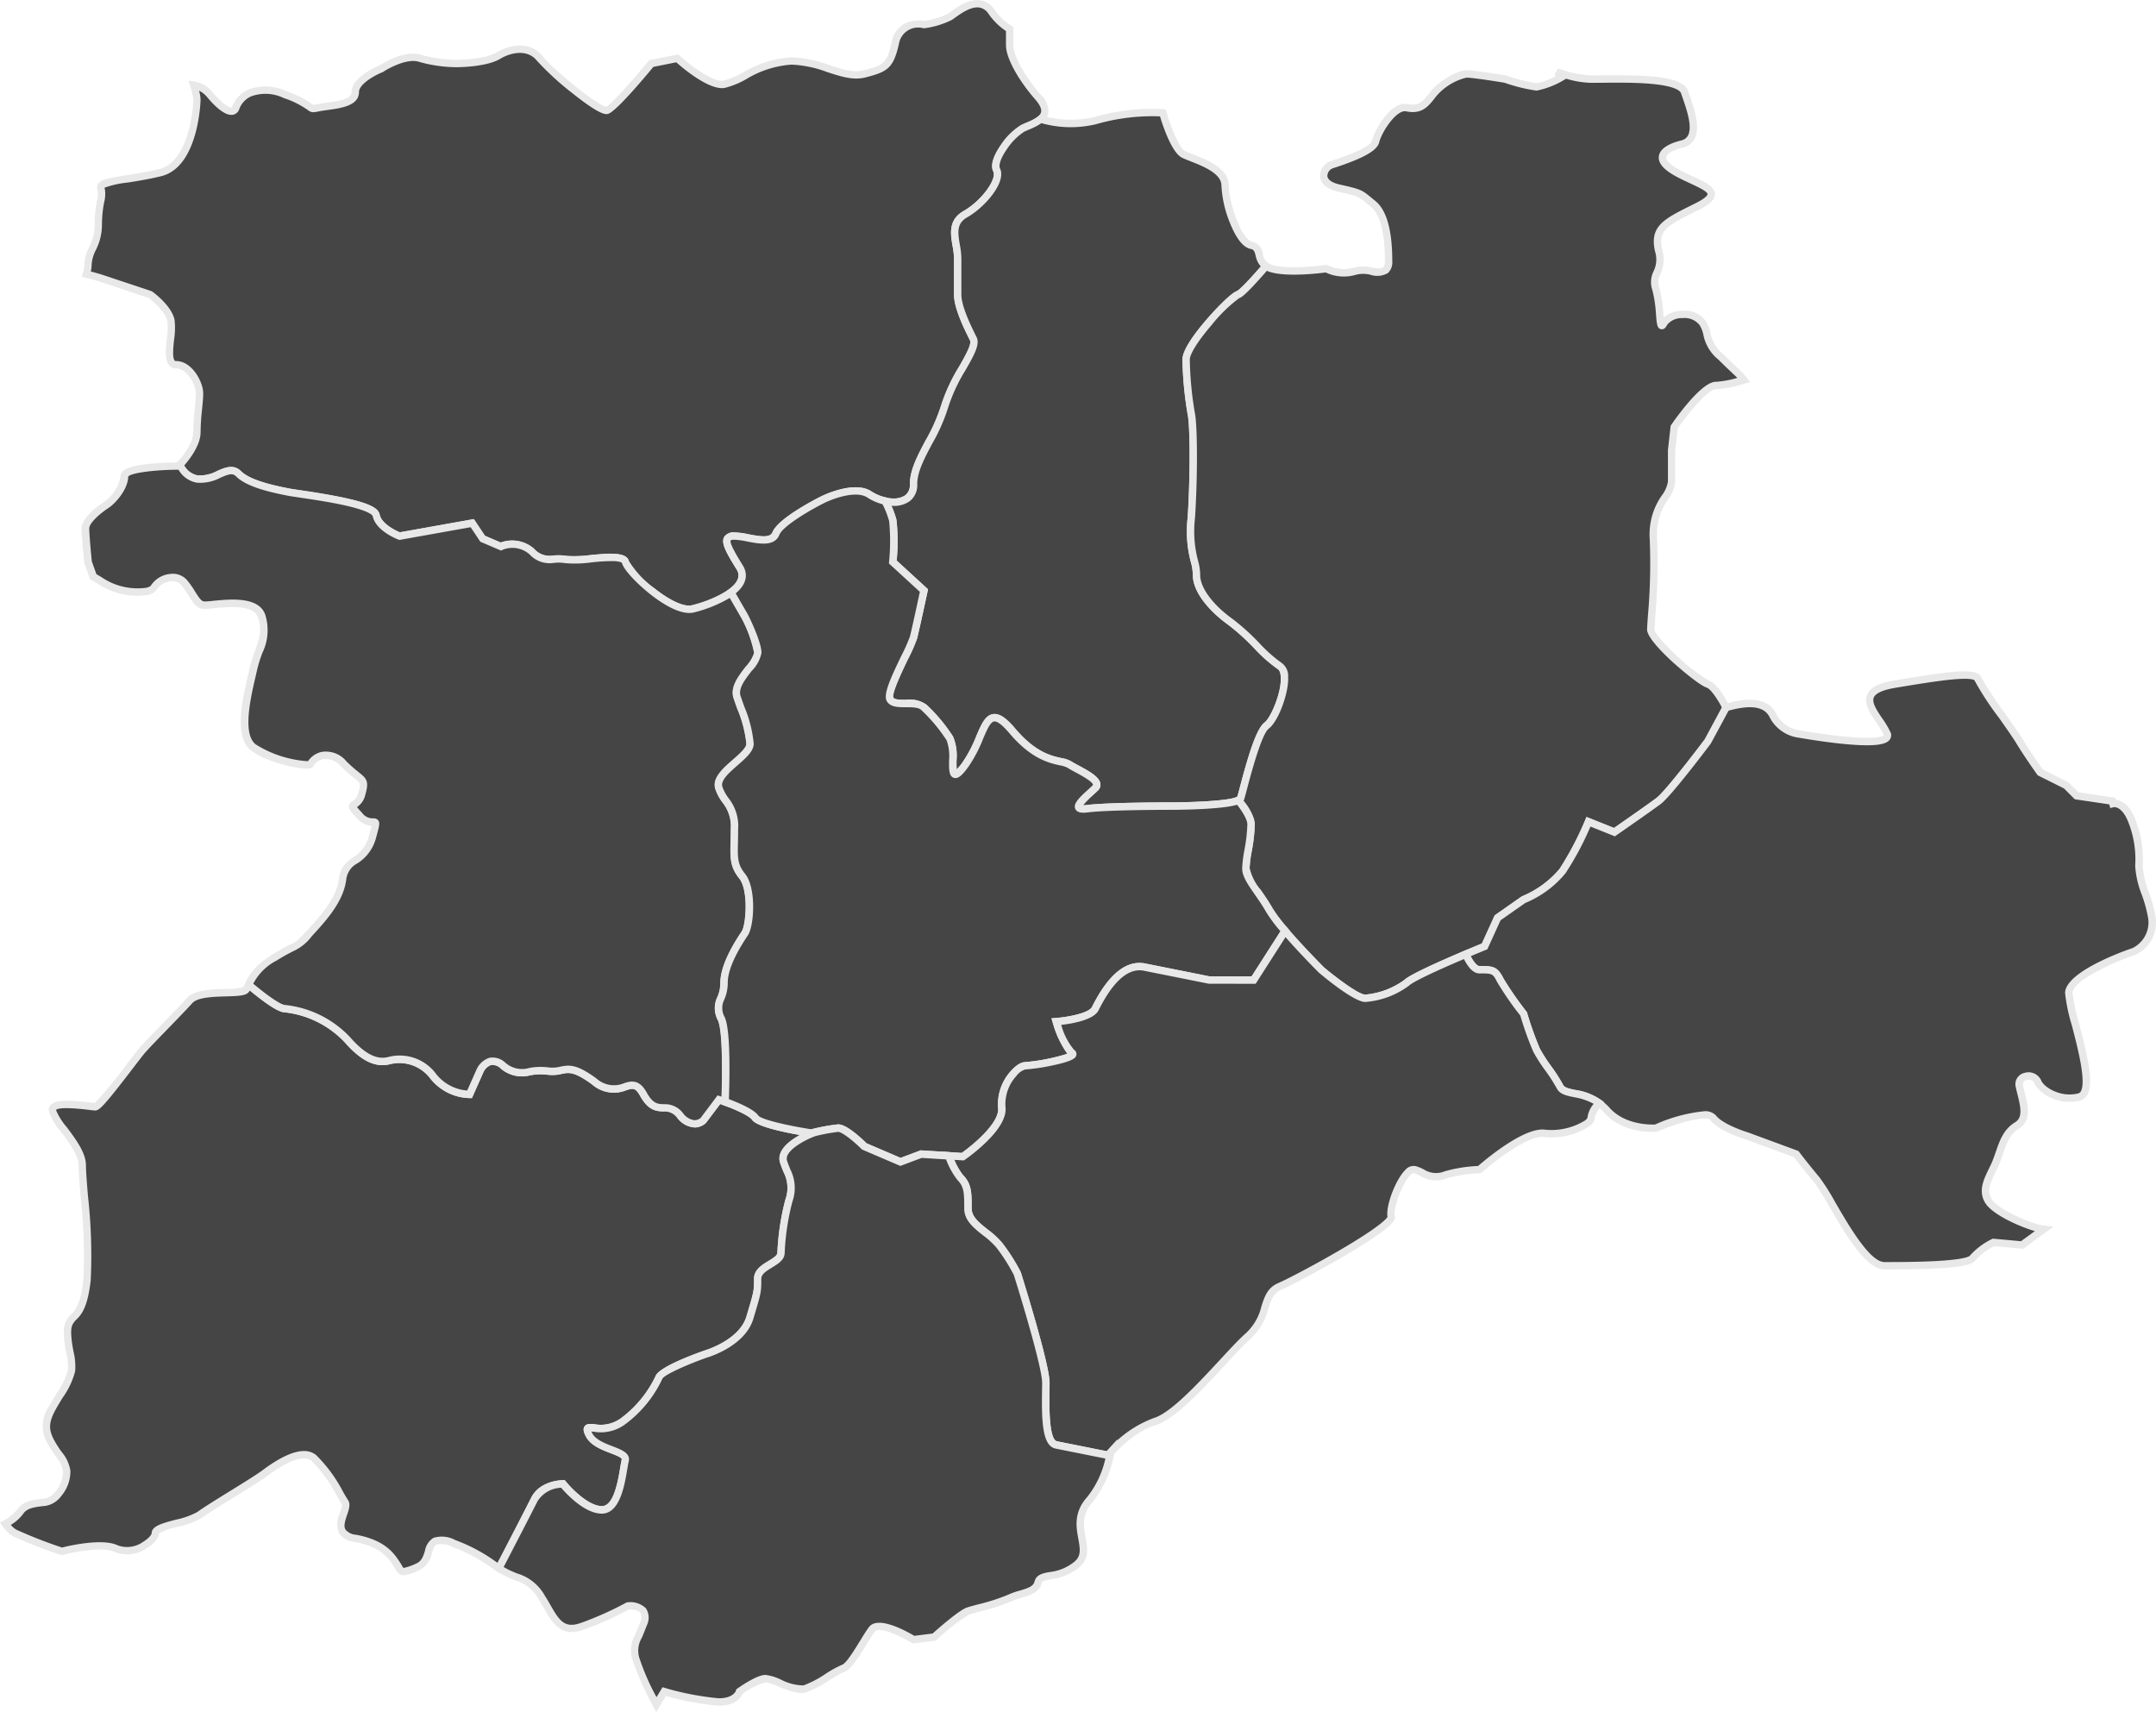
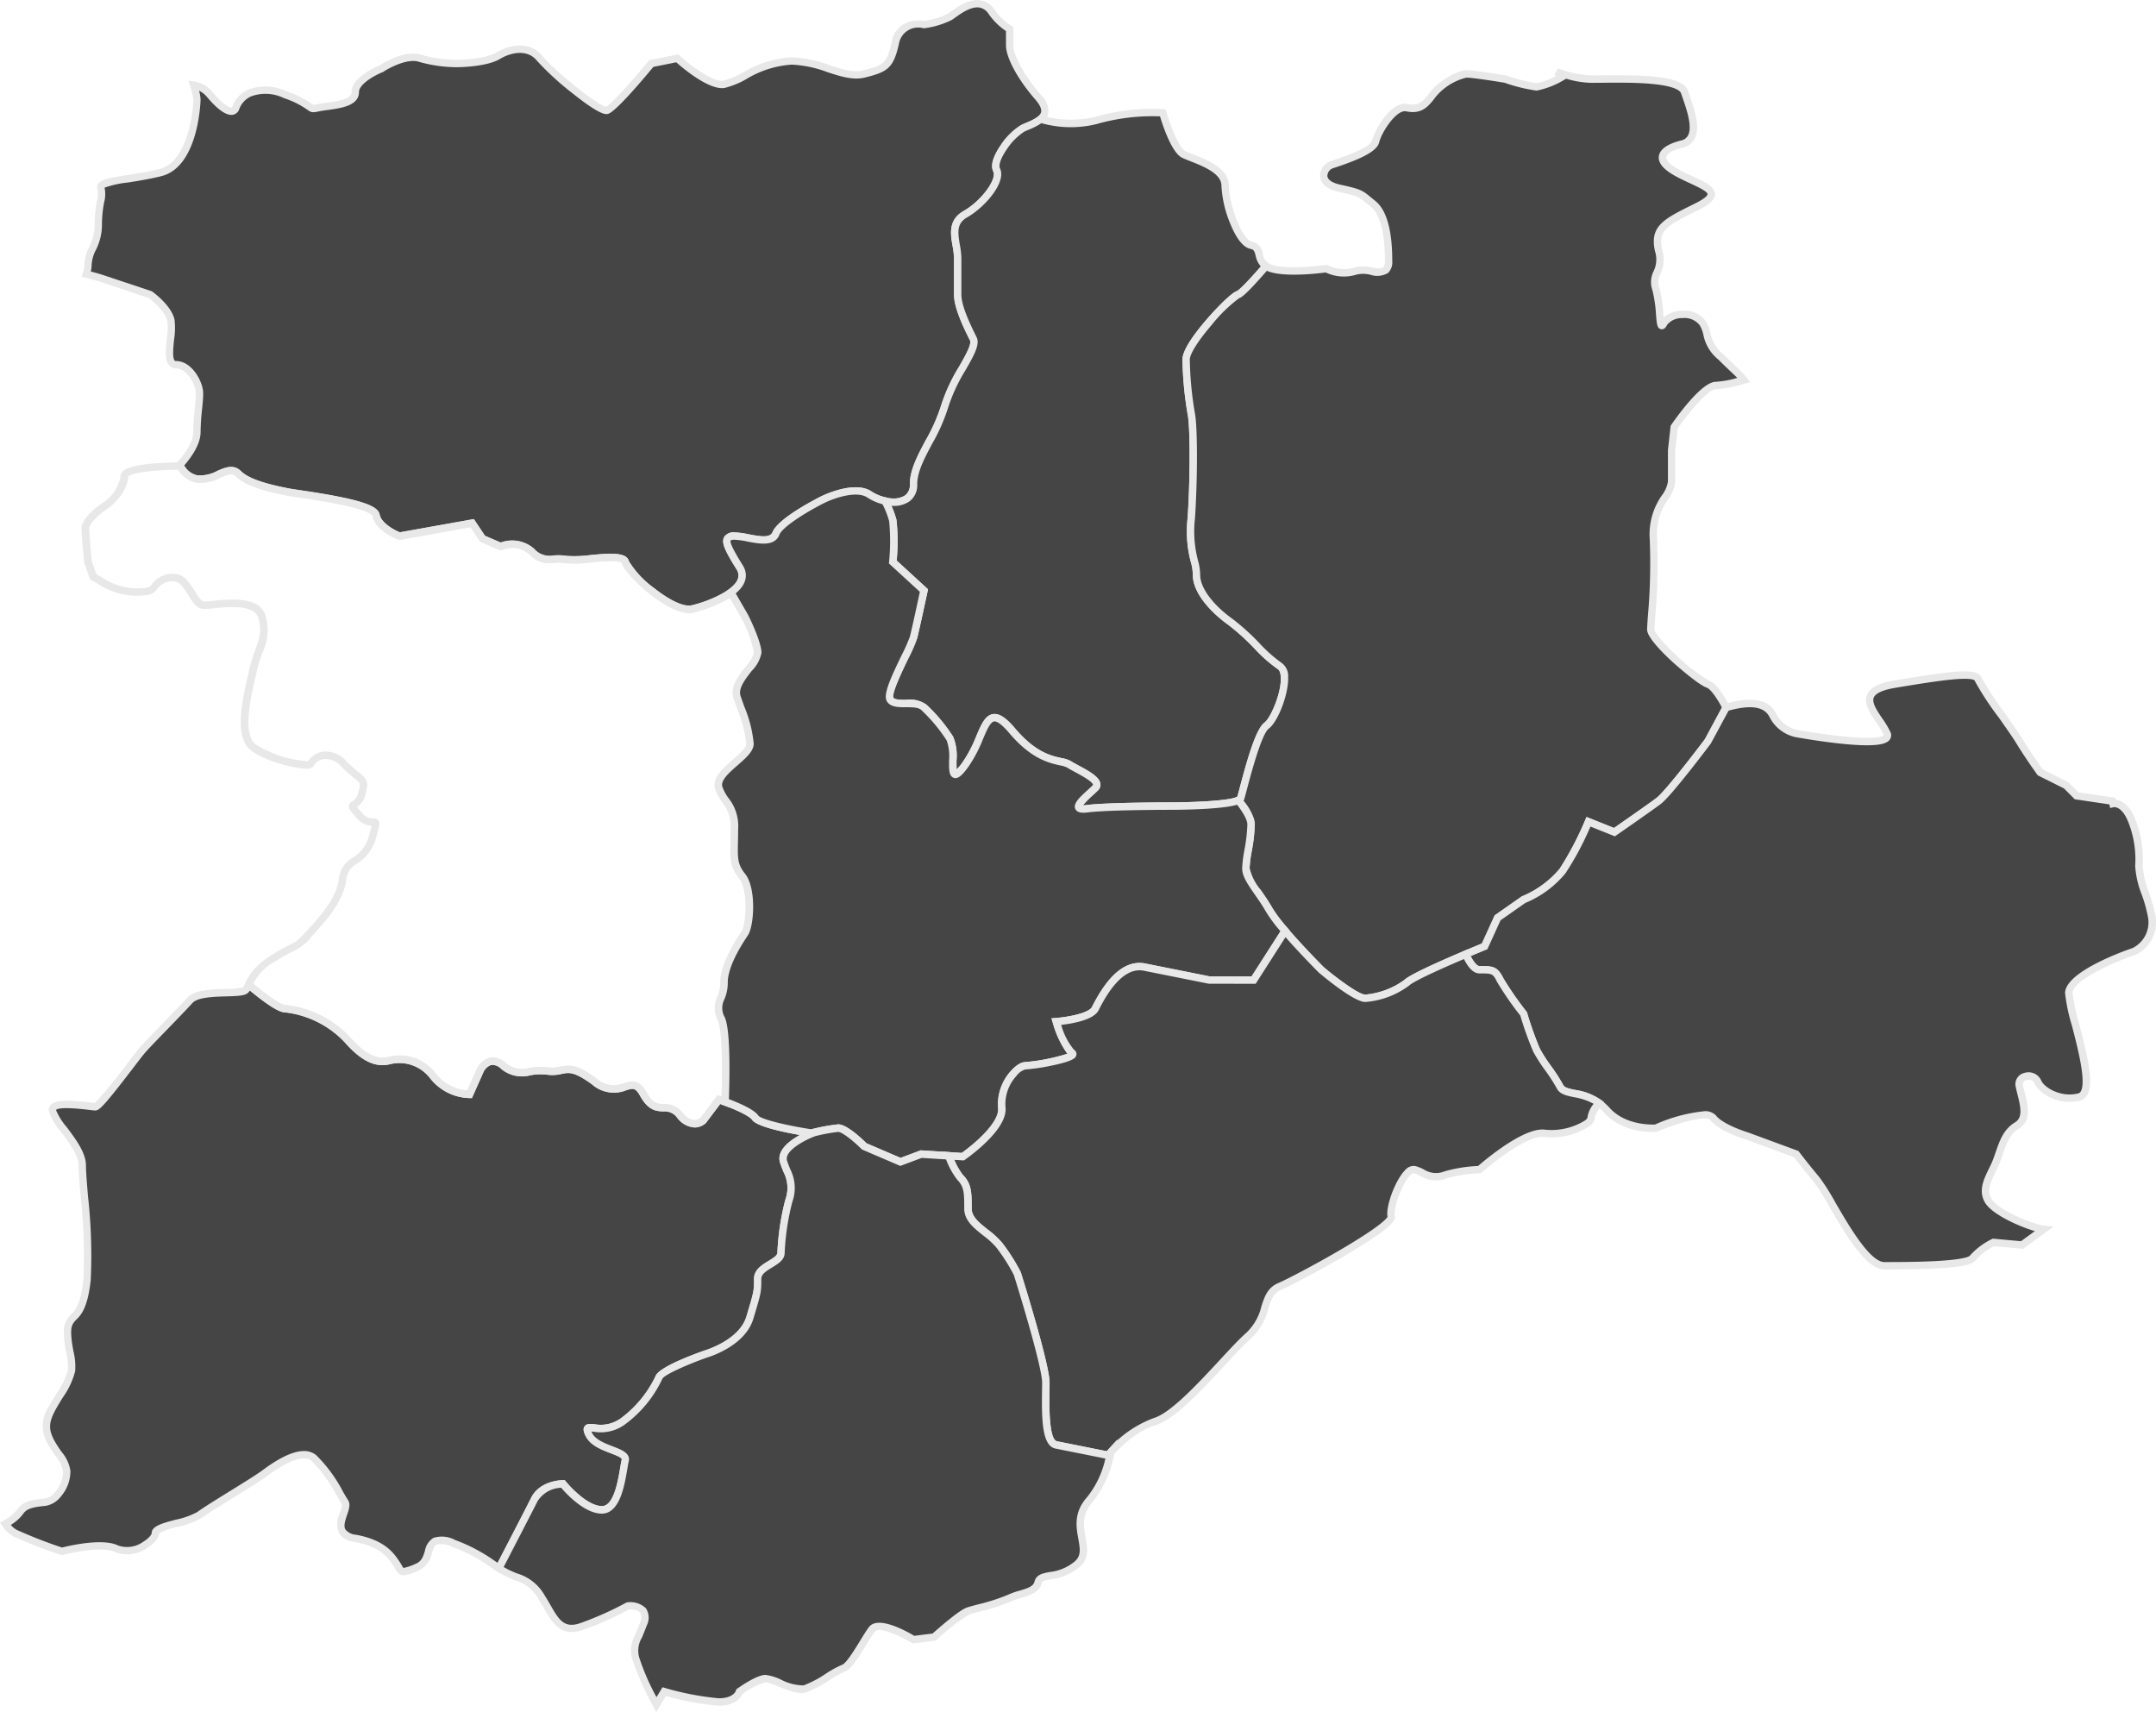
<svg xmlns="http://www.w3.org/2000/svg" width="270.823" height="215.036" viewBox="0 0 270.823 215.036">
  <defs>
    <style>.a{fill:none;}.b{clip-path:url(#a);}.c{fill:#464545;}.d{fill:#e8e8e8;}</style>
    <clipPath id="a">
      <rect class="a" width="270.823" height="215.037" transform="translate(0 0)" />
    </clipPath>
  </defs>
  <g transform="translate(0 -0.001)">
    <g class="b" transform="translate(0 0.001)">
      <path class="c" d="M72.205,62.2c2.283.326,3.914-1.957,5.218-.652s4.566,1.957,6.2,2.283,10.763,1.3,11.089,2.935,2.935,2.609,2.935,2.609l9.132-1.631,1.3,1.957,2.283.978a3.708,3.708,0,0,1,3.914.652c1.957,1.631,2.283.653,4.24.978s7.175-.978,7.5.326,5.87,6.523,8.48,5.87,7.5-2.609,5.87-5.218-2.283-3.914-.652-3.914,4.566,1.3,5.218-.326,5.87-4.24,5.87-4.24,3.914-1.957,5.871-.652,5.544,1.631,5.544-1.3,2.935-6.2,3.913-9.784,4.24-7.175,3.588-8.48-1.957-3.914-1.957-5.544V34.476c0-1.957-1.3-4.24.978-5.544s4.566-4.24,3.914-5.544,1.957-4.566,3.261-5.218,4.24-1.3,1.957-3.914-3.587-5.218-3.587-6.523V5.678A7.584,7.584,0,0,1,172,3.493c-1.631-2.283-4.24,0-5.218.652a10.626,10.626,0,0,1-3.261.978,2.945,2.945,0,0,0-3.588,2.283c-.652,2.935-1.3,3.261-3.913,3.914s-5.545-1.631-9.132-1.631-6.523,2.609-8.48,2.935-5.871-3.261-5.871-3.261l-3.261.652s-4.566,5.544-5.544,5.871-7.175-4.892-8.48-6.523-3.588-1.3-5.218-.326-5.218.978-5.218.978a17.215,17.215,0,0,1-4.566-.652c-1.957-.652-4.892,1.3-4.892,1.3S92.1,11.973,92.1,13.6s-2.935,1.631-4.566,1.957,0,0-4.24-1.631-5.87.652-6.2,1.631-1.631.326-3.262-1.631A3.234,3.234,0,0,0,71.8,12.747a7.246,7.246,0,0,1,.408,1.835c0,1.3-.652,8.153-4.566,9.132s-7.827.978-7.5,1.957-.326,1.957-.326,4.566-1.3,3.261-1.3,5.218a3.625,3.625,0,0,1-.209,1.018c.646.155,1.406.359,2.166.612l5.87,1.957s2.283,1.631,2.609,3.261-.978,5.545.652,5.545,2.935,2.283,2.935,3.587-.326,2.935-.326,4.892c0,1.682-1.686,3.6-2.16,4.111a3.1,3.1,0,0,0,2.16,1.76" transform="translate(-47.472 -2.037)" />
      <path class="d" d="M131.41,76.988c-1.656,0-3.735-1.432-4.9-2.357-1.55-1.226-3.32-3.017-3.546-3.921,0,0-.108-.2-1.033-.236a23.967,23.967,0,0,0-2.767.156,15.274,15.274,0,0,1-3.328.1,5.21,5.21,0,0,0-1.459-.028,3.4,3.4,0,0,1-3-1.052,3.233,3.233,0,0,0-3.411-.593l-.191.093-.2-.082-2.41-1.033-1.212-1.819-8.958,1.6-.12-.045c-.116-.044-2.855-1.09-3.227-2.953,0-.023-.15-.575-3.3-1.3-1.924-.443-4.246-.785-5.782-1.012-.736-.109-1.319-.194-1.638-.258-1.758-.352-5.03-1.006-6.434-2.41-.444-.443-.888-.31-1.955.155a5.449,5.449,0,0,1-3,.629,3.515,3.515,0,0,1-2.5-2l-.162-.295.23-.246c.983-1.052,2.034-2.6,2.034-3.794a28.81,28.81,0,0,1,.19-2.982c.073-.723.136-1.347.136-1.91,0-1.055-1.119-3.123-2.471-3.123a1.142,1.142,0,0,1-.875-.372c-.586-.649-.449-1.966-.3-3.36a8.913,8.913,0,0,0,.072-2.186c-.23-1.151-1.737-2.469-2.369-2.935l-5.8-1.934c-.645-.215-1.361-.417-2.128-.6l-.487-.117.153-.477a3.084,3.084,0,0,0,.187-.876,5.458,5.458,0,0,1,.623-2.4,6.17,6.17,0,0,0,.682-2.821,15.592,15.592,0,0,1,.285-2.934,3.133,3.133,0,0,0,.065-1.486.774.774,0,0,1,.07-.657c.353-.579,1.429-.771,3.637-1.117,1.257-.2,2.681-.42,4.122-.78,3.464-.866,4.214-7.168,4.214-8.681a7.763,7.763,0,0,0-.387-1.7l-.224-.711.736.113A3.688,3.688,0,0,1,71.583,11.6c1.394,1.672,2.186,1.945,2.375,1.91.012,0,.049-.009.089-.129a3.757,3.757,0,0,1,1.945-2.1,6.118,6.118,0,0,1,4.859.185,12.012,12.012,0,0,1,3.21,1.611,1.556,1.556,0,0,0,.149.1,4.982,4.982,0,0,0,.623-.107c.339-.068.72-.12,1.124-.176,1.368-.189,3.069-.424,3.069-1.326,0-1.829,2.986-3.134,3.509-3.348.39-.253,3.216-2.012,5.255-1.332a16.844,16.844,0,0,0,4.419.629c.034,0,3.478-.012,4.979-.912,1.84-1.1,4.353-1.4,5.82.434,1.514,1.892,7.06,6.3,7.995,6.363.6-.268,3.15-3.094,5.308-5.715l.105-.128,3.655-.731.174.159c1.449,1.328,4.219,3.354,5.481,3.146a10.036,10.036,0,0,0,2.482-1.037,13.482,13.482,0,0,1,6.075-1.9,15.38,15.38,0,0,1,4.792.99c1.594.52,2.971.969,4.227.654,2.478-.62,2.964-.823,3.573-3.564a3.156,3.156,0,0,1,2.379-2.592,4.266,4.266,0,0,1,1.671-.061,9.637,9.637,0,0,0,3-.894c.1-.067.219-.152.352-.248.875-.627,2.339-1.677,3.773-1.44a2.635,2.635,0,0,1,1.729,1.152,7.149,7.149,0,0,0,2.141,2.054l.229.135V5.7c0,1.117,1.193,3.612,3.472,6.217a2.76,2.76,0,0,1,.916,2.378c-.245,1.068-1.442,1.576-2.4,1.984-.225.1-.438.186-.61.272a7.653,7.653,0,0,0-2.19,2.214c-.88,1.272-1.015,2.078-.863,2.382.86,1.72-1.851,4.871-4.1,6.155-1.323.756-1.218,1.8-.937,3.448a10.223,10.223,0,0,1,.193,1.693v4.566c0,1.521,1.289,4.1,1.908,5.337.459.918-.308,2.266-1.37,4.131a21.349,21.349,0,0,0-2.185,4.679,22.857,22.857,0,0,1-2.025,4.6c-.963,1.812-1.872,3.524-1.872,5.066a2.472,2.472,0,0,1-1.283,2.361c-1.433.767-3.637.227-4.983-.671-1.418-.945-4.383.171-5.405.682-1.957.978-5.22,2.929-5.647,4-.6,1.5-2.5,1.137-4.033.843a9.6,9.6,0,0,0-1.616-.226c-.394,0-.467.088-.468.089-.2.367,1.044,2.363,1.514,3.115a2.268,2.268,0,0,1,.23,2.119c-.96,2.379-5.829,3.658-6.382,3.8a2.44,2.44,0,0,1-.591.069m-9.793-7.448c1.2,0,2.059.209,2.243.945A11.9,11.9,0,0,0,127.08,73.9c1.979,1.565,3.734,2.355,4.7,2.115,2.377-.594,5.189-1.862,5.746-3.243a1.341,1.341,0,0,0-.156-1.279c-1.415-2.265-1.942-3.329-1.538-4.057a1.4,1.4,0,0,1,1.28-.567,10.134,10.134,0,0,1,1.791.242c1.569.3,2.7.458,3-.277.7-1.744,5.544-4.207,6.094-4.483.17-.085,4.18-2.061,6.336-.623,1.113.742,2.97,1.192,4.03.625a1.58,1.58,0,0,0,.793-1.543c0-1.773.962-3.584,1.981-5.5a22.157,22.157,0,0,0,1.949-4.4,22.053,22.053,0,0,1,2.274-4.894c.742-1.3,1.584-2.781,1.347-3.256-.7-1.4-2.006-4.011-2.006-5.752V32.44a9.4,9.4,0,0,0-.18-1.537c-.264-1.544-.562-3.294,1.392-4.41,2.326-1.329,4.179-4.033,3.729-4.934-.476-.951.243-2.333.93-3.326a8.347,8.347,0,0,1,2.539-2.516c.2-.1.424-.195.663-.3.768-.326,1.723-.732,1.862-1.337.112-.49-.324-1.118-.709-1.559-2.214-2.531-3.7-5.275-3.7-6.829V3.9a8.328,8.328,0,0,1-2.2-2.173,1.72,1.72,0,0,0-1.125-.776c-1.053-.175-2.322.735-3.08,1.279-.143.1-.27.194-.378.266a10.894,10.894,0,0,1-3.454,1.052l-.084.012-.082-.018a2.442,2.442,0,0,0-3.034,1.93c-.684,3.076-1.417,3.554-4.254,4.263-1.516.379-3.082-.132-4.74-.672a14.439,14.439,0,0,0-4.5-.944,12.563,12.563,0,0,0-5.653,1.8,10.507,10.507,0,0,1-2.751,1.126,2,2,0,0,1-.329.026c-1.96,0-4.937-2.518-5.755-3.244l-2.871.574c-1.2,1.455-4.656,5.557-5.651,5.888-.274.092-.916.305-4.554-2.605a35.755,35.755,0,0,1-4.435-4.068c-1.116-1.395-3.123-1.115-4.617-.218-1.721,1.033-5.3,1.045-5.457,1.045A17.485,17.485,0,0,1,97.5,7.768c-1.425-.475-3.722.742-4.488,1.251l-.04.026-.045.018c-1.148.461-2.97,1.548-2.97,2.5,0,1.711-2.237,2.02-3.871,2.245-.39.054-.758.1-1.069.167-.843.169-1.019.2-1.511-.165a11.21,11.21,0,0,0-2.986-1.487,5.253,5.253,0,0,0-4.129-.212,2.84,2.84,0,0,0-1.461,1.556,1.043,1.043,0,0,1-.8.748c-1,.189-2.326-1.107-3.261-2.228a2.942,2.942,0,0,0-1-.792,4.764,4.764,0,0,1,.188,1.147c0,.084-.211,8.405-4.917,9.582-1.481.37-2.928.6-4.2.8A12.55,12.55,0,0,0,58,23.572a4.028,4.028,0,0,1-.058,1.856,14.575,14.575,0,0,0-.271,2.772,7.043,7.043,0,0,1-.763,3.2,4.571,4.571,0,0,0-.542,2.018,2.974,2.974,0,0,1-.1.683c.617.158,1.2.328,1.735.507l5.937,1.979.057.041c.1.071,2.436,1.758,2.795,3.548a9.192,9.192,0,0,1-.059,2.464c-.1.97-.238,2.3.07,2.642a.213.213,0,0,0,.186.066c2,0,3.4,2.628,3.4,4.052,0,.61-.069,1.287-.141,2a28.069,28.069,0,0,0-.186,2.889c0,1.624-1.362,3.384-2.05,4.169A2.42,2.42,0,0,0,69.662,59.7a4.566,4.566,0,0,0,2.5-.561c.961-.418,2.05-.893,2.983.04,1.205,1.205,4.416,1.847,5.959,2.156.3.059.868.144,1.591.25,7.973,1.176,9.653,2.008,9.862,3.049.213,1.065,1.8,1.921,2.528,2.22l9.3-1.661,1.4,2.095,1.976.847a4.175,4.175,0,0,1,4.209.8,2.543,2.543,0,0,0,2.325.84,6.142,6.142,0,0,1,1.693.037,15.271,15.271,0,0,0,3.09-.108c.923-.085,1.8-.166,2.543-.166" transform="translate(-44.863 -0.001)" />
      <path class="c" d="M73.682,728.723s2.609,3.261,4.892,3.261,2.609-4.892,2.935-6.2-3.588-1.3-4.566-3.261,1.631.326,4.24-1.631a14.519,14.519,0,0,0,4.566-5.544c.326-.978,5.87-2.935,5.87-2.935s4.566-1.3,5.544-4.566.978-3.261.978-4.892,2.935-1.957,2.935-3.261a31.4,31.4,0,0,1,.978-6.523c.652-2.609,0-2.935-.652-4.892s3.588-3.588,3.588-3.588-6.523-.978-7.175-1.957-4.566-2.283-4.566-2.283l-1.957,2.609s-1.3,1.3-2.935-.652-2.935.326-4.566-2.609-2.609.978-6.2-1.631-3.588-.978-5.87-1.3-3.588.979-5.544-.652a1.748,1.748,0,0,0-2.935.652l-1.3,2.935a6.057,6.057,0,0,1-4.566-2.283,5.25,5.25,0,0,0-5.544-1.957c-1.3.326-2.935,0-5.218-2.609a12.62,12.62,0,0,0-7.827-3.914c-.8,0-2.776-1.491-4.582-3.01a2.943,2.943,0,0,1-.352.63c-.6.75-5.7-.15-7.052,1.35s-5.1,5.251-6,6.3-5.251,7.052-5.852,7.052-5.552-.9-5.4.45,3.751,4.5,3.751,6.9,1.05,10.353.6,14.4-1.5,4.351-1.951,4.951-.6,1.05-.45,2.551.6,2.7.45,3.9-1.5,3-2.4,4.651-1.05,2.7-.15,4.351,1.8,2.25,1.95,3.6-1.2,3.751-2.7,3.9-2.55.3-3.151,1.2a5.89,5.89,0,0,1-1.854,1.517,3.592,3.592,0,0,0,1.227,1.175,60.924,60.924,0,0,0,5.87,2.283s4.892-1.3,6.849-.326,4.892-.978,4.892-1.957,4.24-1.3,5.545-2.283,6.849-4.24,8.153-5.218,4.566-3.262,6.2-1.957,3.262,4.566,3.914,5.544-2.283,3.914,1.3,4.566,4.566,2.283,5.218,3.261.326,1.3,2.609.326.326-4.566,4.566-2.935a23.847,23.847,0,0,1,5.655,3.1c1.267-2.441,3.738-7.207,4.456-8.642.978-1.957,3.587-1.957,3.587-1.957" transform="translate(-2.963 -542.346)" />
      <path class="d" d="M50.7,736.931c-.427,0-.712-.224-1.012-.75-.064-.111-.136-.237-.227-.374l-.064-.1c-.626-.944-1.572-2.37-4.851-2.967a2.656,2.656,0,0,1-1.96-1.1,3.117,3.117,0,0,1,.123-2.576c.121-.354.322-.947.229-1.087-.162-.242-.366-.594-.625-1.039a17.681,17.681,0,0,0-3.192-4.4c-.938-.751-2.937-.052-5.628,1.966-.669.5-2.341,1.537-4.111,2.633-1.675,1.037-3.407,2.109-4.042,2.586a9.869,9.869,0,0,1-3.023,1.114,7.77,7.77,0,0,0-2.337.833c-.03.857-1.157,1.62-1.506,1.835a4.364,4.364,0,0,1-4.057.5c-1.474-.737-5.208.01-6.522.36l-.134.036-.132-.044A60.4,60.4,0,0,1,1.7,732.052,4.016,4.016,0,0,1,.3,730.73l-.3-.42.448-.252a5.524,5.524,0,0,0,1.7-1.37c.754-1.131,2.083-1.264,3.491-1.4a2.173,2.173,0,0,0,1.344-.9,3.964,3.964,0,0,0,.942-2.489,3.894,3.894,0,0,0-.911-1.9,14.386,14.386,0,0,1-.986-1.532,4.315,4.315,0,0,1,.15-4.8c.276-.506.594-1.027.9-1.53a9.9,9.9,0,0,0,1.446-2.957,7.187,7.187,0,0,0-.2-2.189c-.1-.506-.194-1.029-.252-1.608-.149-1.492-.033-2.11.541-2.875a3.22,3.22,0,0,1,.322-.352c.472-.468,1.184-1.176,1.539-4.371a66.286,66.286,0,0,0-.344-10.4c-.139-1.682-.258-3.134-.258-3.956,0-1.264-1.234-2.913-2.225-4.238a6.942,6.942,0,0,1-1.523-2.613.908.908,0,0,1,.267-.759c.648-.643,2.36-.583,4.912-.279.233.028.473.057.605.067a51.912,51.912,0,0,0,4.108-5c.672-.879,1.2-1.573,1.469-1.883.473-.552,1.681-1.8,2.96-3.115,1.18-1.216,2.4-2.474,3.049-3.2.924-1.027,3.039-1.083,4.906-1.133a7.769,7.769,0,0,0,2.138-.209,2.673,2.673,0,0,0,.283-.521L31.07,662l.468.393c3.2,2.691,4.088,2.9,4.283,2.9A13.062,13.062,0,0,1,44,669.365c2.351,2.687,3.841,2.693,4.756,2.464a5.683,5.683,0,0,1,6.035,2.137,5.491,5.491,0,0,0,3.895,2.07l1.174-2.641a2.675,2.675,0,0,1,1.6-1.466,2.335,2.335,0,0,1,2.058.646,3.154,3.154,0,0,0,2.972.625,7.838,7.838,0,0,1,2.341-.076,4.037,4.037,0,0,0,1.556-.087c1.21-.248,2.118-.273,4.521,1.476a3.281,3.281,0,0,0,3.473.609c.878-.28,1.873-.6,2.856,1.172.773,1.391,1.369,1.414,2.123,1.443a2.83,2.83,0,0,1,2.393,1.094,2.138,2.138,0,0,0,1.42.909,1.2,1.2,0,0,0,.814-.274l2.131-2.842.317.106c.679.226,4.1,1.408,4.805,2.466.353.487,3.831,1.3,6.858,1.755l1.737.26-1.639.632c-.992.383-3.731,1.757-3.314,3.008.145.436.293.794.424,1.111A5.174,5.174,0,0,1,99.543,690a30.693,30.693,0,0,0-.964,6.41c0,.877-.8,1.362-1.568,1.831-.826.5-1.367.873-1.367,1.431,0,1.7-.019,1.76-1,5.021-1.022,3.408-5.5,4.778-5.848,4.879-2.5.883-5.332,2.156-5.575,2.648a15,15,0,0,1-4.724,5.76,5.157,5.157,0,0,1-3.9.9c-.094-.009-.2-.019-.292-.026.022.05.05.11.085.182.421.842,1.58,1.287,2.6,1.68,1.11.426,2.257.867,2,1.9-.054.215-.111.557-.178.955-.351,2.092-.938,5.594-3.208,5.594-2.17,0-4.483-2.527-5.1-3.249a3.643,3.643,0,0,0-2.964,1.688c-.7,1.4-3.094,6.019-4.459,8.648l-.234.451-.428-.274c-.271-.173-.529-.35-.8-.537a20.352,20.352,0,0,0-4.768-2.518,2.966,2.966,0,0,0-2.012-.308c-.287.139-.409.494-.584,1.062a2.989,2.989,0,0,1-1.62,2.175,5.908,5.908,0,0,1-1.939.628M38.182,721.318a2.352,2.352,0,0,1,1.517.5,18.255,18.255,0,0,1,3.415,4.658c.241.414.45.773.6.991.347.52.119,1.191-.123,1.9-.217.639-.463,1.362-.2,1.807a1.868,1.868,0,0,0,1.326.659c3.669.667,4.789,2.357,5.459,3.367l.062.094c.108.163.193.31.26.427a1.577,1.577,0,0,0,.185.286,6.774,6.774,0,0,0,1.595-.557c.7-.3.893-.929,1.1-1.6a2.367,2.367,0,0,1,1.066-1.623,3.523,3.523,0,0,1,2.75.277,21.157,21.157,0,0,1,4.959,2.619l.355.242c1.388-2.675,3.558-6.863,4.215-8.179,1.094-2.188,3.884-2.213,4-2.213h.223l.139.174c.688.859,2.843,3.087,4.53,3.087,1.484,0,2.009-3.135,2.292-4.819.07-.417.13-.776.193-1.026s-.8-.568-1.43-.81c-1.122-.431-2.518-.968-3.1-2.132-.215-.43-.38-.875-.141-1.223.256-.372.725-.326,1.268-.273a4.282,4.282,0,0,0,3.25-.714,14.175,14.175,0,0,0,4.4-5.32c.359-1.077,4.425-2.615,6.156-3.226l.027-.009c.043-.013,4.335-1.277,5.228-4.253.959-3.2.959-3.2.959-4.759,0-1.122,1.005-1.733,1.813-2.224.552-.335,1.122-.682,1.122-1.037a31.684,31.684,0,0,1,.992-6.635,4.3,4.3,0,0,0-.2-3.461c-.136-.33-.291-.705-.446-1.171-.513-1.539,1.159-2.8,2.474-3.517-2.169-.382-5.453-1.085-6.007-1.916-.364-.545-2.462-1.451-4.011-1.992l-1.8,2.389a2.13,2.13,0,0,1-1.516.56,2.981,2.981,0,0,1-2.1-1.243,1.925,1.925,0,0,0-1.716-.761c-.834-.032-1.873-.071-2.9-1.92-.614-1.1-.927-1.005-1.762-.738a4.154,4.154,0,0,1-4.3-.742c-2.246-1.634-2.893-1.5-3.789-1.317a4.942,4.942,0,0,1-1.874.1,6.968,6.968,0,0,0-2.078.076,4.071,4.071,0,0,1-3.7-.831,1.483,1.483,0,0,0-1.244-.457,1.726,1.726,0,0,0-.968.937l-1.429,3.215h-.3a6.477,6.477,0,0,1-4.944-2.477,4.847,4.847,0,0,0-5.054-1.776c-1.831.458-3.636-.417-5.68-2.754a12.193,12.193,0,0,0-7.478-3.755c-.48,0-1.46-.294-4.435-2.747a2.079,2.079,0,0,1-.137.193c-.366.458-1.222.5-2.829.545-1.512.04-3.583.1-4.24.826s-1.887,2-3.073,3.221c-1.269,1.308-2.467,2.543-2.921,3.072-.249.291-.8,1.01-1.437,1.843-3.57,4.666-4.257,5.371-4.767,5.371-.134,0-.365-.027-.794-.078-3.316-.4-4.026-.157-4.153.021a7.891,7.891,0,0,0,1.351,2.15c1.13,1.51,2.41,3.221,2.41,4.794,0,.784.118,2.218.255,3.88a66.752,66.752,0,0,1,.342,10.575c-.391,3.521-1.243,4.368-1.807,4.928a2.554,2.554,0,0,0-.233.251c-.337.45-.507.754-.36,2.226.054.539.149,1.042.24,1.528a7.954,7.954,0,0,1,.208,2.477,10.039,10.039,0,0,1-1.575,3.326c-.3.493-.613,1-.878,1.49-.885,1.622-.918,2.5-.15,3.906a13.594,13.594,0,0,0,.927,1.438,4.716,4.716,0,0,1,1.077,2.334A4.822,4.822,0,0,1,7.7,726.967a3.094,3.094,0,0,1-1.973,1.239c-1.431.143-2.334.282-2.811,1a5.422,5.422,0,0,1-1.554,1.389,2.516,2.516,0,0,0,.749.63,58.287,58.287,0,0,0,5.68,2.214c.838-.211,5.117-1.218,7.039-.257a3.455,3.455,0,0,0,3.154-.461c.754-.466,1.066-.933,1.066-1.08,0-.9,1.336-1.251,3.028-1.7a9.755,9.755,0,0,0,2.7-.959c.669-.5,2.341-1.537,4.111-2.632,1.675-1.037,3.407-2.109,4.043-2.586,2.172-1.629,3.929-2.446,5.249-2.446" transform="translate(0 -539.064)" />
-       <path class="c" d="M137.573,384.085c-.978-2.283.326-2.283.326-4.566s1.957-5.218,2.609-6.2.978-5.544-.326-7.175-.978-2.609-.978-5.87-1.3-3.261-1.957-5.218,3.913-3.914,3.913-5.544-.978-3.913-1.63-5.87,2.609-4.24,2.609-5.544-1.631-4.566-1.631-4.566l-1.747-3.028a15.065,15.065,0,0,1-4.775,2.05c-2.609.652-8.153-4.566-8.48-5.87s-5.544,0-7.5-.326-2.283.652-4.24-.978a3.707,3.707,0,0,0-3.913-.652l-2.283-.978-1.3-1.957-9.132,1.631s-2.609-.978-2.935-2.609-9.458-2.609-11.089-2.935-4.892-.978-6.2-2.283-2.935.978-5.218.652a3.1,3.1,0,0,1-2.16-1.76c-.077.083-.123.129-.123.129s-6.849,0-6.849,1.3a5.346,5.346,0,0,1-2.283,3.587c-.978.652-2.609,1.957-2.609,2.935s.326,4.24.326,4.24l.661,1.85a12.286,12.286,0,0,1,1.187.7c2.1,1.35,5.852,1.65,6.452.6s2.7-1.8,3.751-.6,1.5,2.7,2.4,2.851,6.452-1.2,7.352,1.35-.45,4.051-1.05,6.752-2.1,8.1,0,9.753,7.052,2.551,7.2,2.1,1.951-2.251,4.2,0S93,353.694,92.4,355.795s-2.1.75-.3,2.7,2.551-.6,1.65,2.7S90.3,363.9,90,366.447s-2.251,4.8-4.2,6.9-1.2,1.05-4.351,3c-2.409,1.491-2.888,2.631-3.249,3.421,1.807,1.519,3.782,3.009,4.582,3.009a12.62,12.62,0,0,1,7.827,3.914c2.283,2.609,3.914,2.935,5.218,2.609a5.249,5.249,0,0,1,5.544,1.957,6.057,6.057,0,0,0,4.566,2.283l1.3-2.935a1.748,1.748,0,0,1,2.935-.652c1.957,1.631,3.261.326,5.545.652s2.283-1.3,5.87,1.3,4.566-1.3,6.2,1.631,2.935.652,4.566,2.609,2.935.652,2.935.652l1.957-2.609s.317.106.786.28c.12-3.456.191-8.871-.46-10.39" transform="translate(-46.96 -256.087)" />
      <path class="d" d="M132.157,394.25l-.092,0a2.982,2.982,0,0,1-2.1-1.243,1.925,1.925,0,0,0-1.716-.761c-.834-.032-1.873-.072-2.9-1.92-.614-1.1-.927-1.005-1.762-.738a4.153,4.153,0,0,1-4.3-.742c-2.246-1.634-2.893-1.5-3.789-1.317a4.938,4.938,0,0,1-1.874.1,6.951,6.951,0,0,0-2.078.076,4.071,4.071,0,0,1-3.7-.831,1.483,1.483,0,0,0-1.244-.457,1.725,1.725,0,0,0-.968.937l-1.429,3.215h-.3a6.478,6.478,0,0,1-4.944-2.477,4.847,4.847,0,0,0-5.054-1.776c-1.831.458-3.636-.417-5.68-2.754a12.193,12.193,0,0,0-7.478-3.755c-.5,0-1.556-.323-4.881-3.118l-.27-.227.171-.374c.369-.811.928-2.038,3.4-3.57a23.589,23.589,0,0,1,2.282-1.273c.686-.336.81-.4,1.973-1.649,1.991-2.144,3.8-4.265,4.08-6.64a3.5,3.5,0,0,1,1.763-2.61,4.472,4.472,0,0,0,2-2.709c.131-.482.266-.975.329-1.273a2.582,2.582,0,0,1-1.872-.99c-.777-.842-1.024-1.146-.976-1.522a.782.782,0,0,1,.433-.556,1.571,1.571,0,0,0,.737-1.065c.338-1.183.338-1.183-.521-1.871a17.892,17.892,0,0,1-1.611-1.425,2.542,2.542,0,0,0-2.241-.942,1.868,1.868,0,0,0-1.194.768.59.59,0,0,1-.417.369c-1,.3-5.527-.7-7.509-2.259-2.14-1.682-1.063-6.338-.349-9.418.066-.286.128-.554.183-.8a18.639,18.639,0,0,1,.7-2.288c.52-1.455.931-2.6.365-4.209s-3.849-1.289-5.609-1.113a6.406,6.406,0,0,1-1.381.066c-.766-.128-1.211-.838-1.727-1.661a10.247,10.247,0,0,0-.947-1.342,1.472,1.472,0,0,0-1.3-.446,2.356,2.356,0,0,0-1.7.971,1.722,1.722,0,0,1-1.156.737,8.969,8.969,0,0,1-5.949-1.177,11.994,11.994,0,0,0-1.137-.676l-.172-.083-.744-2.082-.006-.056c-.013-.134-.329-3.3-.329-4.286,0-1.3,1.969-2.757,2.816-3.321a4.924,4.924,0,0,0,2.076-3.2c0-.867,1.15-1.347,3.845-1.6,1.393-.132,2.765-.159,3.269-.164l.422-.452.309.562a2.606,2.606,0,0,0,1.818,1.524,4.567,4.567,0,0,0,2.5-.561c.961-.419,2.05-.893,2.983.04,1.205,1.205,4.416,1.848,5.959,2.156.3.059.868.144,1.591.25,7.973,1.176,9.653,2.008,9.862,3.049.213,1.065,1.8,1.92,2.528,2.22l9.3-1.661,1.4,2.1,1.976.847a4.174,4.174,0,0,1,4.209.8,2.543,2.543,0,0,0,2.325.84,6.139,6.139,0,0,1,1.693.037,15.243,15.243,0,0,0,3.09-.108c2.408-.222,4.487-.414,4.786.779a11.894,11.894,0,0,0,3.221,3.417c1.979,1.565,3.734,2.355,4.7,2.115a14.616,14.616,0,0,0,4.615-1.975l.417-.3,2.018,3.5c.172.344,1.68,3.4,1.68,4.774a4.427,4.427,0,0,1-1.23,2.27c-.8,1.032-1.712,2.2-1.4,3.128.142.425.3.858.46,1.317a15.8,15.8,0,0,1,1.195,4.7c0,.938-.978,1.791-2.012,2.695s-2.189,1.911-1.925,2.7a5.223,5.223,0,0,0,.807,1.476,5.634,5.634,0,0,1,1.174,3.889c0,.61-.011,1.141-.021,1.609-.043,2.02-.059,2.775.9,3.972,1.43,1.788,1.139,6.538.35,7.723-.626.939-2.531,3.8-2.531,5.939a5.234,5.234,0,0,1-.442,2.14,2.343,2.343,0,0,0,.079,2.243c.662,1.544.635,6.61.5,10.589l-.022.643-.6-.224c-.177-.066-.332-.121-.456-.165l-1.8,2.388a2.142,2.142,0,0,1-1.424.562m-7.808-5.768c.587,0,1.2.3,1.809,1.391.773,1.391,1.369,1.414,2.123,1.443a2.83,2.83,0,0,1,2.394,1.094,2.138,2.138,0,0,0,1.42.909,1.2,1.2,0,0,0,.814-.274l2.131-2.842.318.106.2.067c.155-5.065,0-8.53-.443-9.554a3.208,3.208,0,0,1-.088-2.951,4.317,4.317,0,0,0,.377-1.8c0-2.423,2.023-5.457,2.687-6.454.539-.808.874-5.157-.3-6.628s-1.146-2.5-1.1-4.572c.01-.463.021-.988.021-1.589a4.745,4.745,0,0,0-1-3.352,6.144,6.144,0,0,1-.93-1.72c-.459-1.378.951-2.61,2.2-3.7.794-.694,1.695-1.48,1.695-2a15.3,15.3,0,0,0-1.141-4.389c-.158-.443-.321-.9-.466-1.335-.466-1.4.606-2.776,1.551-3.991a4.58,4.58,0,0,0,1.034-1.7,16.026,16.026,0,0,0-1.576-4.346l-1.49-2.583a16.725,16.725,0,0,1-4.51,1.835c-1.721.43-4.182-1.249-5.5-2.288-1.55-1.226-3.32-3.017-3.546-3.921,0,0-.108-.2-1.033-.236a23.937,23.937,0,0,0-2.767.156,15.274,15.274,0,0,1-3.328.1,5.2,5.2,0,0,0-1.459-.028,3.4,3.4,0,0,1-3-1.052,3.233,3.233,0,0,0-3.411-.593l-.191.093-.2-.083-2.41-1.033-1.212-1.819-8.958,1.6-.119-.045c-.116-.044-2.855-1.091-3.227-2.953,0-.023-.15-.575-3.3-1.3-1.924-.443-4.246-.785-5.782-1.012-.737-.109-1.319-.194-1.638-.258-1.758-.352-5.03-1.006-6.434-2.41-.443-.443-.888-.31-1.955.155a5.453,5.453,0,0,1-3,.629,3.324,3.324,0,0,1-2.28-1.626c-3.083.006-6.007.406-6.323.866-.016,1.5-1.452,3.256-2.49,3.948-1.414.943-2.4,1.991-2.4,2.549,0,.875.275,3.7.318,4.137l.579,1.622c.254.135.581.333,1.063.643a8.025,8.025,0,0,0,5.226,1.056c.434-.106.547-.253.571-.3a3.262,3.262,0,0,1,2.415-1.434,2.373,2.373,0,0,1,2.089.758,11.132,11.132,0,0,1,1.035,1.46c.4.633.739,1.179,1.093,1.238a8.08,8.08,0,0,0,1.136-.074c2.156-.215,5.764-.576,6.577,1.728a6.526,6.526,0,0,1-.366,4.83,17.6,17.6,0,0,0-.669,2.177c-.055.248-.118.519-.185.808-.62,2.679-1.658,7.162.018,8.479a13.913,13.913,0,0,0,6.571,2.118A2.828,2.828,0,0,1,85.25,347.1a3.328,3.328,0,0,1,3.191,1.172,17.021,17.021,0,0,0,1.534,1.356c1.042.833,1.321,1.149.835,2.851a2.484,2.484,0,0,1-1.042,1.535c.169.216.481.555.637.723a1.62,1.62,0,0,0,1.361.693.75.75,0,0,1,.66.243c.248.323.15.683-.264,2.2a5.381,5.381,0,0,1-2.346,3.213,2.612,2.612,0,0,0-1.391,1.971c-.312,2.654-2.222,4.9-4.322,7.164a6.047,6.047,0,0,1-2.245,1.851,22.715,22.715,0,0,0-2.2,1.228,6.752,6.752,0,0,0-2.922,2.9c2.98,2.476,3.822,2.673,4.011,2.673a13.062,13.062,0,0,1,8.177,4.072c2.351,2.687,3.841,2.693,4.756,2.464a5.683,5.683,0,0,1,6.035,2.137,5.491,5.491,0,0,0,3.895,2.069l1.174-2.64a2.675,2.675,0,0,1,1.6-1.466,2.335,2.335,0,0,1,2.058.646,3.154,3.154,0,0,0,2.972.625,7.839,7.839,0,0,1,2.341-.076,4.028,4.028,0,0,0,1.556-.087c1.21-.248,2.117-.273,4.521,1.476a3.281,3.281,0,0,0,3.473.609,3.492,3.492,0,0,1,1.048-.219" transform="translate(-44.923 -252.643)" />
      <path class="c" d="M599.633,132.6l3.914,3.587s-.979,4.566-1.3,5.871-3.588,6.849-2.935,7.827,3.261,0,4.24.978a20.686,20.686,0,0,1,3.261,3.914c.979,1.631-.652,6.849,1.957,3.261s2.283-8.48,5.871-4.24,6.2,3.588,7.175,4.24,4.24,1.957,3.261,2.935-3.588,2.935-.978,2.609,10.436-.326,10.436-.326,8.48,0,8.806-.978,1.957-8.153,3.261-9.132,3.261-6.523,1.631-7.5-3.914-3.914-6.2-5.544-4.24-3.913-4.24-5.87-.978-2.283-.652-7.175.326-11.415,0-13.046a44.386,44.386,0,0,1-.652-6.849c0-1.957,5.544-7.827,6.523-8.153a20.849,20.849,0,0,0,3.515-3.578c-1.265-.82-.466-2.335-1.884-2.618-1.631-.326-3.261-5.218-3.261-7.5s-3.914-3.261-5.218-3.914-2.609-5.218-2.609-5.218a25.786,25.786,0,0,0-8.48.978,13.834,13.834,0,0,1-6.881-.181,10.878,10.878,0,0,1-2.251,1.159c-1.3.652-3.914,3.914-3.261,5.218s-1.631,4.24-3.914,5.544-.978,3.588-.978,5.544v4.566c0,1.631,1.3,4.24,1.957,5.544s-2.609,4.892-3.588,8.48-3.914,6.849-3.914,9.784c0,2.09-1.818,2.526-3.572,2.133a13.547,13.547,0,0,1,.963,2.433,26.373,26.373,0,0,1,0,5.218" transform="translate(-487.495 -62.002)" />
      <path class="d" d="M619.981,162.038a1.027,1.027,0,0,1-1.029-.473c-.314-.681.566-1.483,1.584-2.411.223-.2.434-.4.593-.554.014-.014.047-.049.045-.067-.063-.425-1.6-1.247-2.256-1.6-.4-.212-.739-.4-.979-.555a3.2,3.2,0,0,0-.938-.289c-1.341-.3-3.587-.79-6.334-4.037-1.094-1.293-1.65-1.515-1.924-1.474-.475.072-.917,1.108-1.385,2.205a17.4,17.4,0,0,1-1.831,3.482c-.742,1.021-1.282,1.576-1.842,1.392-.605-.2-.6-.987-.593-2.181a6.005,6.005,0,0,0-.295-2.507,20.382,20.382,0,0,0-3.192-3.824c-.353-.353-1.147-.353-1.914-.353-.944,0-1.92,0-2.384-.7-.537-.806.326-2.734,1.813-5.813a20.274,20.274,0,0,0,1.058-2.384c.276-1.1,1.033-4.61,1.245-5.6l-3.887-3.563.021-.229a26.093,26.093,0,0,0,.007-5.085,12.163,12.163,0,0,0-.927-2.326l-.4-.858.926.207a2.961,2.961,0,0,0,2.448-.291,1.679,1.679,0,0,0,.559-1.389c0-1.773.962-3.584,1.981-5.5a22.135,22.135,0,0,0,1.949-4.4,22.057,22.057,0,0,1,2.274-4.894c.742-1.3,1.584-2.781,1.346-3.256-.7-1.4-2.006-4.012-2.006-5.752V92.4a9.387,9.387,0,0,0-.18-1.537c-.264-1.544-.562-3.294,1.392-4.41,2.326-1.33,4.179-4.033,3.729-4.934-.476-.951.243-2.333.93-3.326a8.344,8.344,0,0,1,2.539-2.515c.2-.1.423-.195.661-.3a6.046,6.046,0,0,0,1.5-.8l.18-.154.23.055a13.558,13.558,0,0,0,6.637.189,25.992,25.992,0,0,1,8.652-1l.322.025.089.31c.519,1.815,1.6,4.544,2.37,4.931.239.12.588.257.992.416,1.785.7,4.483,1.765,4.483,3.913,0,2.342,1.67,6.8,2.888,7.046a1.736,1.736,0,0,1,1.382,1.542,1.654,1.654,0,0,0,.663,1.142l.447.29-.348.4c-3,3.475-3.485,3.638-3.719,3.716a18.742,18.742,0,0,0-3.436,3.342c-2.042,2.376-2.769,3.815-2.769,4.371a43.786,43.786,0,0,0,.643,6.758c.336,1.676.339,8.2.008,13.167a14.3,14.3,0,0,0,.364,5.257,6.932,6.932,0,0,1,.289,1.887c0,1.581,1.588,3.737,4.045,5.493a28.772,28.772,0,0,1,3.4,3.066,18,18,0,0,0,2.764,2.458,2.027,2.027,0,0,1,.839,1.766c.1,2.022-1.236,5.609-2.43,6.5-.911.683-2.244,5.727-2.746,7.625-.164.621-.283,1.07-.353,1.282-.154.461-.661.931-4.94,1.173-2.149.122-4.285.123-4.307.123-.078,0-7.828,0-10.379.323a4.542,4.542,0,0,1-.556.04m-.072-.93a3.3,3.3,0,0,0,.513-.032c2.608-.326,10.173-.33,10.494-.33,3.6,0,7.778-.274,8.384-.717.065-.212.178-.64.318-1.169.928-3.509,2.007-7.321,3.086-8.131.793-.594,2.16-3.763,2.06-5.714-.019-.369-.1-.845-.389-1.018a18.391,18.391,0,0,1-2.943-2.6,28.12,28.12,0,0,0-3.285-2.967c-2.144-1.531-4.434-3.977-4.434-6.248a6.012,6.012,0,0,0-.26-1.655,15.106,15.106,0,0,1-.391-5.551c.321-4.816.325-11.338.008-12.924a44.959,44.959,0,0,1-.661-6.94c0-1.237,1.635-3.4,3.007-4.991,1.128-1.31,3.079-3.351,3.833-3.6.081-.034.618-.348,3-3.085a2.876,2.876,0,0,1-.65-1.352c-.148-.573-.222-.775-.665-.864-1.148-.23-2.038-1.922-2.583-3.3a14.236,14.236,0,0,1-1.052-4.655c0-1.516-2.344-2.438-3.895-3.049-.424-.167-.79-.311-1.067-.449-1.277-.638-2.383-3.96-2.754-5.187a25.563,25.563,0,0,0-7.991.976,13.6,13.6,0,0,1-6.906-.122,7.772,7.772,0,0,1-1.546.8c-.224.1-.436.185-.609.272a7.655,7.655,0,0,0-2.19,2.214c-.88,1.272-1.015,2.078-.863,2.382.86,1.72-1.851,4.871-4.1,6.155-1.323.756-1.218,1.8-.937,3.448a10.2,10.2,0,0,1,.193,1.693v4.566c0,1.521,1.289,4.1,1.908,5.337.459.918-.308,2.266-1.37,4.13a21.364,21.364,0,0,0-2.185,4.679,22.835,22.835,0,0,1-2.025,4.6c-.963,1.812-1.872,3.524-1.872,5.066a2.562,2.562,0,0,1-.907,2.113,3.381,3.381,0,0,1-2.352.6,9.6,9.6,0,0,1,.641,1.76,24.553,24.553,0,0,1,.027,5.121l3.941,3.613-.056.26c-.04.187-.984,4.589-1.308,5.886a18.875,18.875,0,0,1-1.123,2.563c-.682,1.413-2.1,4.354-1.871,4.9.183.273.939.273,1.606.273a3.577,3.577,0,0,1,2.571.625,21.144,21.144,0,0,1,3.331,4,6.3,6.3,0,0,1,.427,2.99c0,.366-.005.829.025,1.124a7.007,7.007,0,0,0,.731-.887,16.4,16.4,0,0,0,1.728-3.3c.622-1.458,1.114-2.61,2.1-2.759.77-.117,1.624.437,2.771,1.793,2.545,3.007,4.519,3.442,5.825,3.73a3.645,3.645,0,0,1,1.253.423c.2.135.543.317.9.509,1.476.79,2.615,1.459,2.736,2.281a.977.977,0,0,1-.307.86c-.174.174-.392.373-.624.584a11.125,11.125,0,0,0-1.253,1.268" transform="translate(-483.88 -59.957)" />
      <path class="c" d="M809.812,148.72c0,1.3,1.63,2.935,2.935,5.218s6.523,7.5,6.523,7.5,4.24,3.588,5.544,3.588a10.24,10.24,0,0,0,5.218-1.957c.978-.978,9.784-4.566,9.784-4.566l1.631-3.587,3.261-2.283a12.68,12.68,0,0,0,4.892-3.588,39.317,39.317,0,0,0,3.261-6.2l3.261,1.3s4.24-2.935,5.544-3.914,6.2-7.5,6.2-7.5l2.283-4.24s-1.3-2.609-2.283-2.935-3.914-2.935-3.914-2.935-3.261-2.935-3.261-3.914.652-7.5.326-11.415,2.283-5.544,2.283-7.175V96.212l.326-2.935s3.588-5.218,5.218-5.218a16.429,16.429,0,0,0,3.554-.7c-.436-.6-1.233-1.22-2.9-2.888-2.283-2.283-1.3-2.609-2.283-4.24s-4.24-1.3-4.892,0-.326-1.957-.978-4.24.978-1.957.326-4.892.979-3.587,4.892-5.544.326-2.609-2.609-4.24-1.957-2.935.652-3.587.978-4.566.326-6.523-8.154-1.631-11.741-1.631a14.382,14.382,0,0,1-4.282-.9,3.552,3.552,0,0,0,.695.571,10.967,10.967,0,0,1-3.262,1.3,22.194,22.194,0,0,1-3.914-.979s-3.914-.652-4.892-.652a7.57,7.57,0,0,0-4.24,2.609c-.978,1.3-1.631,1.957-3.261,1.631s-3.587,2.935-3.914,4.24-4.566,2.609-5.544,2.935-1.957,2.283.978,2.935,2.609.652,4.24,1.957,1.957,4.566,1.957,7.175-2.609.652-4.24,1.3a5.034,5.034,0,0,1-3.588-.326s-4.566.652-6.849,0a2.671,2.671,0,0,1-.725-.317,20.846,20.846,0,0,1-3.515,3.578c-.978.326-6.523,6.2-6.523,8.153a44.4,44.4,0,0,0,.652,6.849c.326,1.631.326,8.153,0,13.046s.652,5.218.652,7.175,1.957,4.24,4.24,5.87,4.566,4.566,6.2,5.544-.326,6.523-1.631,7.5-2.935,8.153-3.261,9.132a.515.515,0,0,1-.292.249,6.192,6.192,0,0,1,1.6,3.012c0,1.957-.652,4.24-.652,5.544" transform="translate(-653.319 -39.638)" />
      <path class="d" d="M822.779,163.563c-1.4,0-5.114-3.08-5.844-3.7l-.028-.026c-.215-.215-5.277-5.289-6.6-7.6-.455-.8-.962-1.528-1.409-2.173-.887-1.28-1.587-2.291-1.587-3.275a15.6,15.6,0,0,1,.283-2.31,20.446,20.446,0,0,0,.369-3.234c0-.318-.194-1.093-1.495-2.722l-.366-.459.531-.251a.607.607,0,0,0,.068-.036c.066-.213.178-.64.318-1.166.928-3.509,2.007-7.321,3.086-8.13.793-.595,2.16-3.763,2.06-5.714-.019-.369-.1-.845-.389-1.018a18.385,18.385,0,0,1-2.943-2.6,28.11,28.11,0,0,0-3.285-2.967c-2.144-1.531-4.434-3.977-4.434-6.248a6.009,6.009,0,0,0-.26-1.655,15.11,15.11,0,0,1-.391-5.551c.321-4.816.325-11.338.008-12.924a44.969,44.969,0,0,1-.661-6.94c0-1.237,1.635-3.4,3.007-4.991,1.128-1.311,3.079-3.351,3.833-3.6.085-.035.663-.374,3.31-3.441l.264-.306.339.22a2.249,2.249,0,0,0,.6.26c2.161.617,6.611-.007,6.656-.013l.144-.02.13.065a4.594,4.594,0,0,0,3.207.311,4.356,4.356,0,0,1,2.284-.042c.594.094,1.207.192,1.448-.014a1.18,1.18,0,0,0,.216-.818c0-3.524-.616-5.88-1.782-6.813-.217-.174-.4-.325-.561-.457-.991-.818-1.051-.867-3.49-1.409-1.952-.434-2.29-1.414-2.318-1.961a1.961,1.961,0,0,1,1.294-1.868l.233-.077c4.146-1.357,4.917-2.168,5.007-2.531.335-1.339,2.384-5,4.455-4.582,1.357.271,1.845-.183,2.8-1.454,1-1.332,3.412-2.795,4.611-2.795,1.005,0,4.807.632,4.969.659l.07.017a20.718,20.718,0,0,0,3.767.955,7.754,7.754,0,0,0,2.414-.91c-.06-.056-.122-.116-.184-.181l.485-.76a13.69,13.69,0,0,0,4.133.872c.413,0,.878,0,1.378-.009,5.536-.052,10.171.06,10.8,1.957.057.17.121.356.189.553.591,1.7,1.4,4.037.615,5.487a2.174,2.174,0,0,1-1.459,1.08c-1.477.369-2.05.86-2.095,1.2-.019.147.036.691,1.555,1.535.605.336,1.233.627,1.841.909,1.516.7,2.713,1.257,2.727,2.191.01.668-.6,1.273-1.977,1.961l-.535.267c-3.69,1.838-4.633,2.415-4.112,4.762a4.252,4.252,0,0,1-.219,3.043,2.206,2.206,0,0,0-.114,1.823,17.272,17.272,0,0,1,.475,3.192c.012.144.025.3.038.448a3.664,3.664,0,0,1,2.331-.838,3.2,3.2,0,0,1,2.978,1.326,4.676,4.676,0,0,1,.6,1.582,4.43,4.43,0,0,0,1.61,2.568c.685.685,1.219,1.19,1.648,1.6a10.841,10.841,0,0,1,1.3,1.347l.395.54-.644.181a15.811,15.811,0,0,1-3.679.717c-.942,0-3.329,2.846-4.77,4.922l-.311,2.793V98.2a4.5,4.5,0,0,1-.882,2.207,7.6,7.6,0,0,0-1.4,4.93,75.575,75.575,0,0,1-.227,9.821c-.054.783-.1,1.4-.1,1.633.011.427,1.434,2.062,3.108,3.568a21.725,21.725,0,0,0,3.75,2.84c1.105.368,2.319,2.7,2.551,3.168l.108.216-2.434,4.51c-.2.269-4.948,6.587-6.29,7.594-1.3.973-5.385,3.8-5.559,3.924l-.205.142-3.072-1.229a36.962,36.962,0,0,1-3.132,5.867,12.907,12.907,0,0,1-5.046,3.728l-3.115,2.181-1.655,3.64-.171.07c-3.371,1.373-8.966,3.8-9.631,4.464a10.511,10.511,0,0,1-5.546,2.093m-5.229-4.394c1.708,1.443,4.45,3.465,5.229,3.465a9.837,9.837,0,0,0,4.89-1.821c.968-.968,8.3-4,9.766-4.6l1.607-3.535,3.409-2.386.05-.02a12.289,12.289,0,0,0,4.687-3.426,39.092,39.092,0,0,0,3.211-6.105l.176-.422,3.455,1.382c.863-.6,4.206-2.922,5.325-3.761,1.021-.766,4.716-5.56,6.083-7.38l2.151-3.994c-.526-1-1.394-2.319-1.905-2.49-1.039-.346-3.768-2.755-4.075-3.029-1.029-.926-3.417-3.191-3.417-4.261,0-.263.042-.864.1-1.7a74.809,74.809,0,0,0,.229-9.68,8.5,8.5,0,0,1,1.533-5.487A3.9,3.9,0,0,0,860.8,98.2l0-3.965.339-3.051.066-.1c.622-.9,3.816-5.419,5.6-5.419a12.557,12.557,0,0,0,2.712-.489c-.192-.192-.428-.416-.721-.693-.434-.41-.973-.919-1.667-1.613a5.289,5.289,0,0,1-1.861-3.026,3.785,3.785,0,0,0-.492-1.3,2.39,2.39,0,0,0-2.146-.876,2.348,2.348,0,0,0-1.933.845c-.086.173-.314.631-.759.546-.495-.1-.537-.61-.639-1.852a16.281,16.281,0,0,0-.443-3.013,3.086,3.086,0,0,1,.154-2.445,3.339,3.339,0,0,0,.165-2.474c-.7-3.152,1.072-4.035,4.6-5.794l.534-.266c1.428-.714,1.464-1.078,1.464-1.117-.005-.35-1.319-.959-2.189-1.362-.594-.275-1.266-.587-1.9-.939-1.474-.819-2.136-1.626-2.025-2.468.114-.865,1.079-1.548,2.79-1.976a1.266,1.266,0,0,0,.867-.621c.59-1.09-.172-3.287-.676-4.741-.07-.2-.135-.39-.193-.563-.085-.255-.6-.88-3.557-1.167-2.012-.2-4.421-.173-6.356-.155-.5,0-.972.009-1.387.009a12.018,12.018,0,0,1-3.131-.517l-.226.13a10.732,10.732,0,0,1-3.492,1.366,20.83,20.83,0,0,1-4.026-.991c-1.106-.184-4.018-.64-4.78-.64a7.216,7.216,0,0,0-3.868,2.423c-1.006,1.341-1.809,2.191-3.724,1.808-1.179-.235-3.032,2.537-3.372,3.9-.257,1.029-1.938,1.983-5.619,3.188l-.229.075a1.048,1.048,0,0,0-.66.94c.025.481.605.883,1.592,1.1,2.583.574,2.76.676,3.879,1.6.157.13.337.278.55.448,1.414,1.131,2.131,3.667,2.131,7.538A1.888,1.888,0,0,1,825.636,72a2.68,2.68,0,0,1-2.2.225,3.667,3.667,0,0,0-1.793-.013,5.321,5.321,0,0,1-3.832-.279c-.8.106-4.753.583-6.9-.032a3.54,3.54,0,0,1-.491-.178c-2.782,3.2-3.248,3.358-3.475,3.434a18.741,18.741,0,0,0-3.436,3.343c-2.042,2.376-2.769,3.815-2.769,4.37a43.8,43.8,0,0,0,.643,6.758c.335,1.676.34,8.2.008,13.168a14.3,14.3,0,0,0,.364,5.257,6.933,6.933,0,0,1,.289,1.887c0,1.581,1.588,3.737,4.046,5.492a28.774,28.774,0,0,1,3.4,3.067,17.984,17.984,0,0,0,2.764,2.458,2.027,2.027,0,0,1,.839,1.766c.1,2.022-1.235,5.609-2.43,6.5-.911.683-2.244,5.727-2.746,7.625-.164.621-.283,1.07-.353,1.282a.688.688,0,0,1-.087.175,5.546,5.546,0,0,1,1.416,2.94,21.155,21.155,0,0,1-.382,3.387,15.156,15.156,0,0,0-.27,2.157,6.4,6.4,0,0,0,1.422,2.747c.458.661.977,1.41,1.452,2.241,1.227,2.147,6.139,7.093,6.435,7.389" transform="translate(-651.284 -37.71)" />
      <path class="c" d="M993.169,493.6c1.631,0,1.957,0,2.609,1.3a41.116,41.116,0,0,0,2.935,4.24,42.413,42.413,0,0,0,1.631,4.566c.652,1.3,2.283,3.262,2.935,4.566s3.588.326,5.871,2.935,6.2,2.283,6.2,2.283,6.2-2.609,7.175-1.3,4.24,2.283,4.24,2.283l6.2,2.283s.978,1.3,2.609,3.261,5.544,10.763,8.479,10.763,10.436,0,11.089-.979a8.552,8.552,0,0,1,2.609-1.957l3.587.326,2.713-1.973c-1.561-.18-6.023-2.022-6.952-3.572-.979-1.631.326-3.261.978-4.892s.979-3.587,2.609-4.566.652-3.261.326-4.892,1.957-1.631,2.283-.652,2.609,2.609,5.218,1.957-1.3-10.762-1.3-13.045,7.175-4.892,8.153-5.218a4.023,4.023,0,0,0,2.283-4.24c-.326-2.283-1.631-4.566-1.631-6.523a13.077,13.077,0,0,0-.979-5.871c-.978-2.283-2.283-1.957-2.283-1.957s-.032-.113-.079-.313l-4.488-.665-1.3-1.3-3.261-1.631s-1.631-2.283-2.609-3.914-4.892-6.849-5.218-7.827-4.566-.326-10.437.652-1.957,3.914-.978,6.2-11.415,0-11.415,0a4.35,4.35,0,0,1-2.936-2.283c-.978-1.957-3.587-1.631-5.87-.978l-2.283,4.24s-4.892,6.523-6.2,7.5-5.544,3.914-5.544,3.914l-3.261-1.3a39.309,39.309,0,0,1-3.261,6.2,12.677,12.677,0,0,1-4.892,3.588l-3.261,2.283-1.631,3.587s-1.01.412-2.384.994c.484,1.06,1.082,1.941,1.732,1.941" transform="translate(-807.324 -371.801)" />
      <path class="d" d="M1041.326,529.2c-2.35,0-4.906-4.4-6.96-7.934a27.807,27.807,0,0,0-1.877-3c-1.353-1.623-2.269-2.814-2.541-3.17l-6.056-2.231c-.272-.083-3.43-1.066-4.464-2.445-.405-.54-3.5.139-6.624,1.454l-.068.029-.073.006c-.17.015-4.175.314-6.585-2.44a6.122,6.122,0,0,0-3.77-1.909c-.959-.2-1.788-.368-2.166-1.124a20.668,20.668,0,0,0-1.433-2.225,21.159,21.159,0,0,1-1.5-2.341,40.534,40.534,0,0,1-1.635-4.557,39.138,39.138,0,0,1-2.931-4.249c-.524-1.048-.618-1.048-2.194-1.048h0c-.769,0-1.474-.724-2.154-2.212l-.2-.434.44-.186c1.036-.439,1.873-.785,2.219-.927l1.607-3.535,3.409-2.386.05-.02a12.286,12.286,0,0,0,4.687-3.426,39.081,39.081,0,0,0,3.211-6.105l.176-.422,3.455,1.382c.863-.6,4.206-2.922,5.325-3.761,1.021-.766,4.716-5.559,6.083-7.381l2.359-4.382.188-.054c1.256-.359,5.079-1.451,6.413,1.217a3.852,3.852,0,0,0,2.6,2.033c.032.006,2.634.483,5.316.777,4.818.529,5.528,0,5.61-.091a.3.3,0,0,0-.016-.046,10.391,10.391,0,0,0-.932-1.552c-.8-1.183-1.629-2.406-1.151-3.522.376-.877,1.46-1.438,3.412-1.763,7.609-1.268,10.525-1.626,10.953-.341a44.617,44.617,0,0,0,2.957,4.48c.933,1.327,1.814,2.581,2.219,3.256.847,1.411,2.207,3.345,2.523,3.789l3.225,1.613,1.249,1.249,4.649.689.06.258c.582.065,1.583.458,2.348,2.241a13.524,13.524,0,0,1,1.016,6.053,11.241,11.241,0,0,0,.779,3.321,17.971,17.971,0,0,1,.846,3.136,4.463,4.463,0,0,1-2.6,4.746c-3.16,1.053-7.836,3.3-7.836,4.778a23.556,23.556,0,0,0,.829,3.849c1.093,4.2,1.862,7.534,1.009,8.971a1.418,1.418,0,0,1-.885.676c-2.874.718-5.37-1.055-5.771-2.26-.088-.264-.588-.424-.99-.317-.347.092-.477.331-.4.732.055.276.131.574.21.889.4,1.563.887,3.509-.753,4.492-1.142.685-1.571,1.934-2.025,3.256-.123.359-.25.73-.392,1.084-.152.378-.335.755-.513,1.119-.606,1.24-1.13,2.31-.5,3.362.814,1.356,5.1,3.176,6.608,3.35l1.183.136-3.818,2.776-3.627-.33a7.561,7.561,0,0,0-2.315,1.74c-.488.732-2.578,1.185-11.474,1.185m-22.7-19.868a1.856,1.856,0,0,1,1.541.535c.726.968,3.135,1.856,4,2.117l.027.009,6.325,2.33.082.11c.01.013.991,1.319,2.594,3.243a27.922,27.922,0,0,1,1.967,3.124c1.729,2.975,4.342,7.472,6.156,7.472,1.486,0,3.972,0,6.251-.115,3.825-.193,4.385-.589,4.459-.667a8.86,8.86,0,0,1,2.78-2.1l.118-.059,3.545.322,1.744-1.268c-2-.583-5.374-2.1-6.249-3.56-.891-1.485-.173-2.953.46-4.248.178-.365.347-.709.485-1.056s.252-.677.377-1.041c.488-1.421.993-2.891,2.425-3.751.973-.583.75-1.806.33-3.469-.083-.327-.161-.636-.22-.934a1.454,1.454,0,0,1,1.069-1.811,1.749,1.749,0,0,1,2.11.921c.257.773,2.342,2.234,4.665,1.653a.485.485,0,0,0,.311-.249c.723-1.218-.379-5.458-1.109-8.264a22.227,22.227,0,0,1-.859-4.082c0-2.8,8.125-5.543,8.471-5.659a3.6,3.6,0,0,0,1.97-3.734,17.329,17.329,0,0,0-.808-2.971,11.845,11.845,0,0,1-.828-3.617,12.6,12.6,0,0,0-.941-5.688c-.79-1.844-1.718-1.694-1.756-1.687l-.435.109-.112-.434-.007-.027-4.332-.642-1.36-1.36-3.3-1.648-.067-.094c-.067-.094-1.653-2.317-2.629-3.945-.388-.646-1.26-1.887-2.182-3.2a36.951,36.951,0,0,1-3.073-4.7c-.075-.07-.521-.322-2.956-.081-1.819.18-4.335.589-6.969,1.028-1.544.257-2.481.677-2.711,1.213-.279.65.405,1.659,1.066,2.635a10.969,10.969,0,0,1,1.017,1.707.925.925,0,0,1-.1.982c-.4.5-1.494.993-6.515.436-2.691-.3-5.28-.773-5.306-.778a4.794,4.794,0,0,1-3.266-2.532c-.652-1.3-2.334-1.563-5.14-.792l-2.226,4.125c-.2.268-4.948,6.587-6.29,7.594-1.3.972-5.385,3.8-5.559,3.924l-.205.142-3.072-1.229a36.964,36.964,0,0,1-3.132,5.867,12.912,12.912,0,0,1-5.046,3.728l-3.115,2.18-1.655,3.64-.171.07c-.009,0-.8.328-1.927.8.472.905.869,1.24,1.1,1.24v0c1.678,0,2.243,0,3.024,1.561a40.988,40.988,0,0,0,2.886,4.162l.053.068.025.083a42.3,42.3,0,0,0,1.6,4.492,20.67,20.67,0,0,0,1.432,2.224,21.19,21.19,0,0,1,1.5,2.342c.168.336.688.458,1.522.63a7,7,0,0,1,4.282,2.207c1.938,2.215,5.225,2.153,5.74,2.13a19.854,19.854,0,0,1,6.112-1.659" transform="translate(-804.602 -369.751)" />
      <path class="c" d="M504.172,414.4l4.566,1.957,2.609-.978,5.218.326s5.218-3.588,4.892-6.2,1.957-5.218,2.935-5.218,6.849-.978,5.87-1.631-1.957-3.914-1.957-3.914,4.24-.326,4.892-1.631,2.935-5.87,6.2-5.218l8.154,1.631h5.544l3.949-6.17a19.931,19.931,0,0,1-1.992-2.635c-1.3-2.283-2.935-3.914-2.935-5.218s.652-3.587.652-5.544a6.19,6.19,0,0,0-1.6-3.012c-1.545.729-8.514.729-8.514.729s-7.827,0-10.437.326,0-1.631.979-2.609-2.283-2.283-3.261-2.935-3.588,0-7.175-4.24-3.261.652-5.87,4.24-.978-1.631-1.957-3.262a20.679,20.679,0,0,0-3.262-3.913c-.978-.979-3.587,0-4.24-.979s2.609-6.523,2.935-7.827,1.3-5.87,1.3-5.87l-3.914-3.587a26.374,26.374,0,0,0,0-5.218,13.56,13.56,0,0,0-.963-2.433,6,6,0,0,1-1.972-.828c-1.957-1.3-5.87.652-5.87.652s-5.218,2.609-5.871,4.24-3.587.326-5.218.326-.979,1.3.652,3.914c.763,1.222.1,2.3-1.1,3.169l1.747,3.028s1.631,3.262,1.631,4.566-3.261,3.587-2.609,5.544,1.631,4.24,1.631,5.871-4.566,3.587-3.914,5.544,1.957,1.957,1.957,5.218-.326,4.24.978,5.87.978,6.2.326,7.175-2.609,3.914-2.609,6.2-1.3,2.283-.326,4.566c.651,1.519.58,6.934.46,10.39,1.178.437,3.313,1.3,3.78,2,.6.9,6.168,1.8,7.053,1.938a30.886,30.886,0,0,1,3.384-.633c.978,0,3.261,2.283,3.261,2.283" transform="translate(-395.622 -270.418)" />
      <path class="d" d="M506.685,414.836l-4.82-2.066-.063-.063c-1.033-1.033-2.448-2.147-2.933-2.147a26.139,26.139,0,0,0-3.285.623l-.085.019-.086-.013c-2.476-.386-6.726-1.177-7.368-2.139-.217-.326-1.265-.977-3.555-1.826l-.314-.116.012-.335c.188-5.41.034-9.125-.422-10.191a3.208,3.208,0,0,1-.089-2.951,4.316,4.316,0,0,0,.377-1.8c0-2.423,2.022-5.457,2.687-6.454.539-.808.874-5.157-.3-6.628s-1.145-2.5-1.1-4.572c.01-.463.021-.988.021-1.589a4.744,4.744,0,0,0-1-3.351,6.151,6.151,0,0,1-.93-1.72c-.459-1.378.951-2.61,2.2-3.7.794-.694,1.695-1.48,1.695-1.995a15.3,15.3,0,0,0-1.141-4.389c-.158-.443-.321-.9-.466-1.335-.466-1.4.606-2.776,1.551-3.991a4.581,4.581,0,0,0,1.034-1.7,16.026,16.026,0,0,0-1.576-4.346l-1.949-3.378.337-.246c1.764-1.285,1.17-2.235.975-2.547-1.415-2.265-1.942-3.329-1.538-4.057a1.4,1.4,0,0,1,1.28-.567,10.141,10.141,0,0,1,1.791.242c1.569.3,2.7.458,3-.277.7-1.744,5.544-4.207,6.094-4.482.17-.085,4.179-2.061,6.336-.623a5.526,5.526,0,0,0,1.816.762l.222.05.1.205a13.262,13.262,0,0,1,1,2.54,24.522,24.522,0,0,1,.027,5.121l3.941,3.613-.056.26c-.04.187-.984,4.589-1.308,5.886a18.932,18.932,0,0,1-1.123,2.563c-.682,1.413-2.1,4.354-1.871,4.9.183.273.939.273,1.606.273a3.576,3.576,0,0,1,2.57.625,21.137,21.137,0,0,1,3.331,4,6.3,6.3,0,0,1,.427,2.99c0,.366-.005.829.025,1.124a7.017,7.017,0,0,0,.731-.887,16.428,16.428,0,0,0,1.728-3.3c.622-1.458,1.113-2.61,2.1-2.759.77-.117,1.624.437,2.772,1.793,2.545,3.007,4.519,3.442,5.825,3.73a3.652,3.652,0,0,1,1.253.423c.2.135.543.317.9.509,1.476.79,2.615,1.459,2.736,2.281a.977.977,0,0,1-.307.86c-.174.174-.392.373-.624.584a11.117,11.117,0,0,0-1.253,1.268,3.307,3.307,0,0,0,.512-.032c2.608-.326,10.173-.33,10.494-.33,1.909,0,7.126-.123,8.316-.684l.332-.157.229.287c1.142,1.431,1.7,2.511,1.7,3.3a21.13,21.13,0,0,1-.382,3.388,15.113,15.113,0,0,0-.27,2.157,6.4,6.4,0,0,0,1.422,2.746c.458.661.977,1.41,1.452,2.242a19.135,19.135,0,0,0,1.942,2.564l.224.262-4.271,6.674-5.89-.009-8.154-1.631c-1.934-.387-3.848,1.286-5.69,4.971-.613,1.227-3.368,1.681-4.69,1.83a8.21,8.21,0,0,0,1.6,3.12.627.627,0,0,1,.29.714c-.078.257-.208.686-3.078,1.277a24.326,24.326,0,0,1-3.341.49,2.195,2.195,0,0,0-1.1.81,5.239,5.239,0,0,0-1.374,3.886c.154,1.235-.674,2.738-2.461,4.468a22.8,22.8,0,0,1-2.628,2.169l-.132.091-5.279-.33Zm-4.29-2.849,4.313,1.848,2.527-.948,5.156.322c1.465-1.036,4.8-3.815,4.564-5.666a6.188,6.188,0,0,1,1.6-4.615c.3-.338,1.071-1.124,1.8-1.124a24.794,24.794,0,0,0,5.305-1.047,12.305,12.305,0,0,1-1.836-3.9l-.166-.552.575-.044c1.652-.128,4.144-.639,4.513-1.376,2.053-4.106,4.309-5.944,6.7-5.466l8.108,1.622H550.8l3.627-5.667a18.43,18.43,0,0,1-1.819-2.444c-.455-.8-.962-1.528-1.409-2.173-.887-1.28-1.587-2.291-1.587-3.275a15.6,15.6,0,0,1,.283-2.311,20.45,20.45,0,0,0,.369-3.234c0-.3-.173-1.009-1.288-2.459-2.02.621-7.679.64-8.358.64-.078,0-7.828,0-10.379.323-.61.076-1.341.1-1.584-.433-.314-.681.566-1.483,1.584-2.411.223-.2.433-.4.593-.554.014-.014.047-.049.045-.067-.063-.425-1.6-1.247-2.256-1.6-.4-.212-.739-.4-.979-.556a3.2,3.2,0,0,0-.938-.289c-1.342-.3-3.587-.79-6.334-4.037-1.094-1.293-1.65-1.515-1.924-1.474-.475.072-.917,1.108-1.385,2.205a17.41,17.41,0,0,1-1.831,3.482c-.742,1.021-1.282,1.576-1.842,1.392-.605-.2-.6-.987-.593-2.181a6,6,0,0,0-.295-2.507,20.372,20.372,0,0,0-3.191-3.824c-.353-.353-1.147-.353-1.914-.353-.944,0-1.92,0-2.384-.7-.538-.806.326-2.734,1.813-5.813a20.234,20.234,0,0,0,1.058-2.384c.276-1.1,1.033-4.61,1.245-5.6l-3.887-3.563.021-.229a26.125,26.125,0,0,0,.007-5.085,11.229,11.229,0,0,0-.834-2.126,6.434,6.434,0,0,1-1.9-.84c-1.422-.948-4.384.17-5.405.681-1.957.979-5.22,2.929-5.647,4-.6,1.5-2.5,1.137-4.033.844a9.576,9.576,0,0,0-1.616-.226c-.394,0-.467.088-.468.089-.2.367,1.044,2.363,1.513,3.115.44.7.877,2.067-.884,3.533l1.558,2.7c.172.344,1.68,3.4,1.68,4.773a4.426,4.426,0,0,1-1.23,2.27c-.8,1.032-1.712,2.2-1.4,3.128.142.425.3.858.46,1.317a15.8,15.8,0,0,1,1.195,4.7c0,.937-.978,1.791-2.012,2.694s-2.189,1.911-1.925,2.7a5.222,5.222,0,0,0,.806,1.476,5.633,5.633,0,0,1,1.174,3.889c0,.61-.011,1.141-.021,1.609-.043,2.02-.059,2.776.9,3.972,1.43,1.788,1.14,6.538.35,7.722-.626.939-2.531,3.8-2.531,5.939a5.236,5.236,0,0,1-.442,2.14,2.343,2.343,0,0,0,.079,2.243c.643,1.5.636,6.332.508,10.255,2.06.785,3.3,1.479,3.691,2.063.316.438,3.169,1.176,6.653,1.724a22.823,22.823,0,0,1,3.4-.625c1.049,0,2.889,1.725,3.526,2.355" transform="translate(-393.58 -268.401)" />
      <path class="c" d="M644.111,664.563c0,1.957,2.609,2.935,3.914,4.566a23.25,23.25,0,0,1,2.283,3.588s3.587,11.415,3.587,13.7-.326,7.5,1.3,7.827l6.523,1.3s2.609-3.261,5.87-4.24,9.132-8.479,11.741-10.763,1.631-5.218,3.914-6.2,14.35-7.5,14.024-8.806,1.631-6.2,2.935-5.87,1.631,1.3,3.914.652a17.2,17.2,0,0,1,4.24-.652s5.544-4.892,8.153-4.566,5.87-.978,5.87-1.957a4.593,4.593,0,0,1,.972-1.874c-2.072-1.482-4.324-.916-4.885-2.039-.652-1.3-2.283-3.262-2.935-4.566A42.474,42.474,0,0,1,713.9,640.1a41.14,41.14,0,0,1-2.935-4.24c-.652-1.3-.978-1.3-2.609-1.3-.65,0-1.248-.882-1.732-1.941-2.683,1.137-6.753,2.925-7.4,3.572a10.24,10.24,0,0,1-5.218,1.957c-1.3,0-5.544-3.587-5.544-3.587s-2.55-2.551-4.531-4.866l-3.949,6.17h-5.544l-8.153-1.631c-3.262-.652-5.544,3.914-6.2,5.218s-4.892,1.631-4.892,1.631.978,3.261,1.957,3.914-4.892,1.631-5.871,1.631-3.261,2.609-2.935,5.218-4.892,6.2-4.892,6.2l-1.783-.111a11.232,11.232,0,0,0,1.456,2.72c.979.979.979,1.957.979,3.914" transform="translate(-522.515 -512.757)" />
      <path class="d" d="M658.734,692.65l-6.8-1.36c-1.663-.333-1.749-3.49-1.689-7.272.006-.375.011-.717.011-1.011,0-1.744-2.318-9.585-3.555-13.522a22.9,22.9,0,0,0-2.214-3.473,10.193,10.193,0,0,0-1.64-1.494c-1.168-.923-2.375-1.877-2.375-3.362,0-1.883,0-2.743-.843-3.585a10.723,10.723,0,0,1-1.555-2.866l-.3-.693,2.374.148c1.466-1.036,4.8-3.815,4.564-5.666a6.189,6.189,0,0,1,1.6-4.615c.3-.338,1.071-1.125,1.8-1.125a24.794,24.794,0,0,0,5.305-1.047,12.3,12.3,0,0,1-1.836-3.9l-.166-.552.574-.044c1.652-.128,4.144-.639,4.512-1.376,2.053-4.106,4.309-5.944,6.7-5.466l8.108,1.622h5.245l4.149-6.483.407.475c1.872,2.188,4.29,4.622,4.493,4.826,1.708,1.443,4.45,3.465,5.229,3.465a9.836,9.836,0,0,0,4.89-1.821c.544-.544,3.083-1.78,7.547-3.671l.416-.176.188.411c.563,1.231,1.046,1.67,1.31,1.67,1.678,0,2.244,0,3.024,1.561a40.959,40.959,0,0,0,2.886,4.162l.053.068.025.083a42.215,42.215,0,0,0,1.6,4.492,20.661,20.661,0,0,0,1.432,2.224,21.155,21.155,0,0,1,1.5,2.342c.168.336.688.459,1.523.631a7.906,7.906,0,0,1,3.217,1.238l.378.271-.272.378c-.841,1.17-.884,1.541-.884,1.6a1.324,1.324,0,0,1-.53.97,8.6,8.6,0,0,1-5.862,1.447c-1.971-.244-6.29,3.131-7.788,4.453l-.132.116h-.175a16.9,16.9,0,0,0-4.113.634,3.687,3.687,0,0,1-3.252-.271,3.958,3.958,0,0,0-.9-.377c-.044-.01-.188.03-.422.263-1.1,1.1-2.145,4.268-1.95,5.044.111.446.3,1.192-6.249,5.038-3.353,1.97-6.944,3.836-8.043,4.307-.961.412-1.224,1.231-1.589,2.366a7.593,7.593,0,0,1-2.2,3.753c-.8.7-1.916,1.9-3.208,3.3-2.828,3.053-6.348,6.852-8.706,7.559-3.08.924-5.616,4.054-5.641,4.085Zm-19.5-37.617a7.309,7.309,0,0,0,1.052,1.881c1.115,1.114,1.115,2.225,1.115,4.242,0,1.035.982,1.811,2.023,2.633a10.878,10.878,0,0,1,1.789,1.643,23.481,23.481,0,0,1,2.336,3.67l.027.068c.148.469,3.609,11.51,3.609,13.837,0,.3-.005.645-.011,1.025-.027,1.679-.1,6.139.943,6.347l6.253,1.251a14.165,14.165,0,0,1,5.916-4.175c2.116-.635,5.54-4.331,8.292-7.3,1.309-1.413,2.439-2.633,3.277-3.366a6.629,6.629,0,0,0,1.929-3.339c.39-1.212.757-2.357,2.107-2.935,1.142-.489,4.543-2.275,7.6-4.055,5.35-3.117,6.052-4.091,6.144-4.278-.255-1.306.994-4.644,2.209-5.86a1.372,1.372,0,0,1,1.3-.507,4.835,4.835,0,0,1,1.106.454,2.819,2.819,0,0,0,2.568.2,17.944,17.944,0,0,1,4.189-.667c.994-.862,5.793-4.89,8.389-4.565a7.958,7.958,0,0,0,5.07-1.169c.22-.177.276-.3.279-.328a3.355,3.355,0,0,1,.781-1.745,7.728,7.728,0,0,0-2.479-.834c-.959-.2-1.788-.369-2.166-1.125a20.712,20.712,0,0,0-1.433-2.225,21.164,21.164,0,0,1-1.5-2.341,40.5,40.5,0,0,1-1.635-4.557,39.119,39.119,0,0,1-2.931-4.249c-.524-1.048-.618-1.048-2.194-1.048-.7,0-1.339-.592-1.958-1.805-5.725,2.44-6.687,3.141-6.846,3.3a10.511,10.511,0,0,1-5.546,2.093c-1.4,0-5.115-3.08-5.844-3.7l-.028-.026c-.024-.024-2.249-2.253-4.147-4.42l-3.75,5.86-5.89-.009-8.153-1.631c-1.934-.387-3.848,1.286-5.69,4.971-.613,1.227-3.368,1.681-4.69,1.83a8.213,8.213,0,0,0,1.6,3.12.627.627,0,0,1,.29.714c-.078.257-.208.686-3.078,1.277a24.316,24.316,0,0,1-3.341.49,2.2,2.2,0,0,0-1.1.811,5.24,5.24,0,0,0-1.374,3.886c.154,1.235-.674,2.738-2.461,4.468a22.8,22.8,0,0,1-2.628,2.169l-.132.091Z" transform="translate(-519.341 -509.35)" />
      <path class="c" d="M365.115,835.1c2.283,0,2.609-1.3,2.609-1.3s2.283-1.631,3.261-1.631,3.588,1.631,4.892,1.3,3.914-2.283,4.892-2.609,2.609-3.587,3.588-4.892,5.218,1.3,5.218,1.3l2.609-.326s3.261-2.935,4.24-3.261a46.475,46.475,0,0,0,5.218-1.631c1.3-.652,3.262-.652,3.588-1.957s2.609-.326,4.892-2.283-1.3-4.892,1.631-8.153a13.574,13.574,0,0,0,2.608-5.922c-.21.234-.325.378-.325.378l-6.523-1.3c-1.631-.326-1.3-5.544-1.3-7.827s-3.587-13.7-3.587-13.7a23.245,23.245,0,0,0-2.283-3.587c-1.3-1.631-3.914-2.609-3.914-4.566s0-2.935-.978-3.914a11.227,11.227,0,0,1-1.456-2.72l-3.436-.215-2.609.979-4.566-1.957s-2.283-2.283-3.261-2.283a30.9,30.9,0,0,0-3.384.633l.122.019s-4.24,1.631-3.588,3.587,1.3,2.283.652,4.892a31.4,31.4,0,0,0-.978,6.523c0,1.3-2.935,1.631-2.935,3.262s0,1.631-.978,4.892-5.544,4.566-5.544,4.566-5.544,1.957-5.87,2.935a14.52,14.52,0,0,1-4.566,5.544c-2.609,1.957-5.218-.326-4.24,1.631s4.892,1.957,4.566,3.261-.652,6.2-2.935,6.2-4.892-3.261-4.892-3.261-2.609,0-3.587,1.957c-.717,1.435-3.188,6.2-4.455,8.642a10.17,10.17,0,0,0,1.52.816c2.283.978,2.609.978,3.914,2.935s1.957,4.566,4.892,3.587a40.259,40.259,0,0,0,5.87-2.609s2.935-.326,1.957,2.283-1.3,2.609-.978,4.24a36.482,36.482,0,0,0,2.609,5.871l.978-1.631a35.819,35.819,0,0,0,6.849,1.3" transform="translate(-274.828 -621.329)" />
      <path class="d" d="M354.6,834.329l-.387-.719a35.987,35.987,0,0,1-2.656-6,3.994,3.994,0,0,1,.4-3c.16-.385.359-.864.6-1.5a1.416,1.416,0,0,0,.029-1.262c-.3-.383-1.067-.422-1.415-.4a40.133,40.133,0,0,1-5.86,2.595c-2.736.912-3.8-.972-4.745-2.633-.216-.382-.44-.776-.68-1.137a5.019,5.019,0,0,0-3.141-2.524l-.569-.242a10.589,10.589,0,0,1-1.588-.851l-.357-.229.2-.376c1.364-2.627,3.756-7.243,4.452-8.636,1.094-2.188,3.884-2.213,4-2.213h.223l.14.174c.688.859,2.843,3.087,4.53,3.087,1.484,0,2.009-3.135,2.292-4.819.07-.417.13-.776.193-1.026s-.8-.568-1.43-.81c-1.122-.431-2.519-.968-3.1-2.132-.215-.43-.381-.875-.141-1.222.255-.372.725-.326,1.268-.273a4.28,4.28,0,0,0,3.249-.714,14.175,14.175,0,0,0,4.4-5.32c.359-1.078,4.425-2.615,6.156-3.226l.027-.009c.043-.012,4.335-1.277,5.228-4.253.959-3.2.959-3.2.959-4.759,0-1.122,1.005-1.733,1.813-2.224.552-.335,1.122-.682,1.122-1.037a31.7,31.7,0,0,1,.992-6.635,4.3,4.3,0,0,0-.2-3.461c-.136-.33-.291-.705-.446-1.171-.237-.711-.129-1.82,1.732-3.061a12.256,12.256,0,0,1,2.076-1.086l0-.06a23.467,23.467,0,0,1,3.483-.644c1.048,0,2.889,1.725,3.526,2.355l4.313,1.849,2.527-.948,3.82.239.113.263a9.691,9.691,0,0,0,1.358,2.575c1.114,1.114,1.114,2.225,1.114,4.242,0,1.035.983,1.811,2.023,2.633a10.862,10.862,0,0,1,1.789,1.643,23.445,23.445,0,0,1,2.336,3.67l.028.068c.147.469,3.609,11.51,3.609,13.837,0,.3-.006.645-.012,1.025-.027,1.679-.1,6.139.943,6.347l6.254,1.251c.045-.052.1-.111.157-.178l1.192-1.331-.393,1.743a13.688,13.688,0,0,1-2.715,6.13c-1.422,1.579-1.154,3.049-.895,4.471.237,1.3.482,2.643-.779,3.724a6.811,6.811,0,0,1-3.543,1.516c-.881.158-1.129.242-1.2.527-.286,1.144-1.475,1.492-2.524,1.8a8.128,8.128,0,0,0-1.306.461,24.913,24.913,0,0,1-3.918,1.271c-.573.154-1.067.287-1.361.385a25.176,25.176,0,0,0-4.076,3.166l-.108.1-2.916.365-.139-.085c-1.874-1.152-4.171-2-4.6-1.422-.3.4-.683,1.023-1.085,1.677-1.151,1.874-1.962,3.122-2.727,3.377a13.426,13.426,0,0,0-1.848,1.028,13.86,13.86,0,0,1-3.079,1.592c-.923.231-2.23-.3-3.383-.761a6.659,6.659,0,0,0-1.622-.53,8.552,8.552,0,0,0-2.879,1.465c-.194.434-.879,1.471-2.991,1.471a33.026,33.026,0,0,1-6.633-1.227Zm.785-3.113.342.1a35.6,35.6,0,0,0,6.721,1.287c1.851,0,2.149-.924,2.161-.963l.041-.166.137-.09c.4-.287,2.458-1.717,3.531-1.717a6.415,6.415,0,0,1,1.969.6,6.274,6.274,0,0,0,2.811.721,13.88,13.88,0,0,0,2.819-1.483,12.9,12.9,0,0,1,2.039-1.116c.5-.167,1.542-1.861,2.23-2.982.414-.674.8-1.31,1.133-1.749,1.113-1.484,4.676.493,5.692,1.1l2.3-.288c.644-.575,3.327-2.937,4.295-3.259.32-.107.827-.243,1.414-.4a24.969,24.969,0,0,0,3.744-1.2,8.771,8.771,0,0,1,1.461-.522c1.074-.314,1.738-.547,1.884-1.133.227-.908,1.058-1.057,1.937-1.215a5.927,5.927,0,0,0,3.1-1.307c.817-.7.717-1.5.47-2.853-.271-1.488-.609-3.34,1.118-5.259a11.9,11.9,0,0,0,2.283-4.829l-6.269-1.254c-1.663-.333-1.749-3.49-1.689-7.272.006-.374.011-.717.011-1.01,0-1.744-2.318-9.585-3.555-13.522a22.908,22.908,0,0,0-2.214-3.473,10.206,10.206,0,0,0-1.64-1.494c-1.168-.923-2.376-1.877-2.376-3.362,0-1.883,0-2.743-.842-3.585a9.8,9.8,0,0,1-1.441-2.6l-3.053-.191-2.691,1.009-4.819-2.065-.063-.063c-1.033-1.033-2.448-2.147-2.933-2.147a22.344,22.344,0,0,0-2.859.53l-.236.091c-.992.383-3.731,1.757-3.314,3.008.145.436.293.794.424,1.111a5.175,5.175,0,0,1,.238,4.041,30.7,30.7,0,0,0-.965,6.41c0,.877-.8,1.362-1.568,1.831-.826.5-1.367.873-1.367,1.431,0,1.7-.019,1.76-1,5.021-1.022,3.408-5.5,4.779-5.848,4.879-2.5.883-5.332,2.156-5.575,2.648a15.005,15.005,0,0,1-4.725,5.76,5.157,5.157,0,0,1-3.9.9c-.094-.009-.2-.019-.292-.026.022.05.05.111.085.182.421.842,1.58,1.287,2.6,1.68,1.11.426,2.257.867,2,1.9-.053.215-.111.558-.178.955-.351,2.092-.939,5.594-3.208,5.594-2.17,0-4.483-2.527-5.1-3.249a3.644,3.644,0,0,0-2.964,1.688c-.667,1.333-2.873,5.592-4.26,8.266a9.2,9.2,0,0,0,1.092.558l.565.24a5.9,5.9,0,0,1,3.552,2.865c.259.389.491.8.716,1.194,1.043,1.84,1.726,2.849,3.643,2.21a40.156,40.156,0,0,0,5.792-2.574l.081-.045.093-.01a2.8,2.8,0,0,1,2.335.748,2.148,2.148,0,0,1,.108,2.16c-.243.647-.445,1.134-.608,1.526a3.131,3.131,0,0,0-.35,2.46,29.063,29.063,0,0,0,2.181,5.014Z" transform="translate(-272.165 -619.293)" />
    </g>
  </g>
</svg>